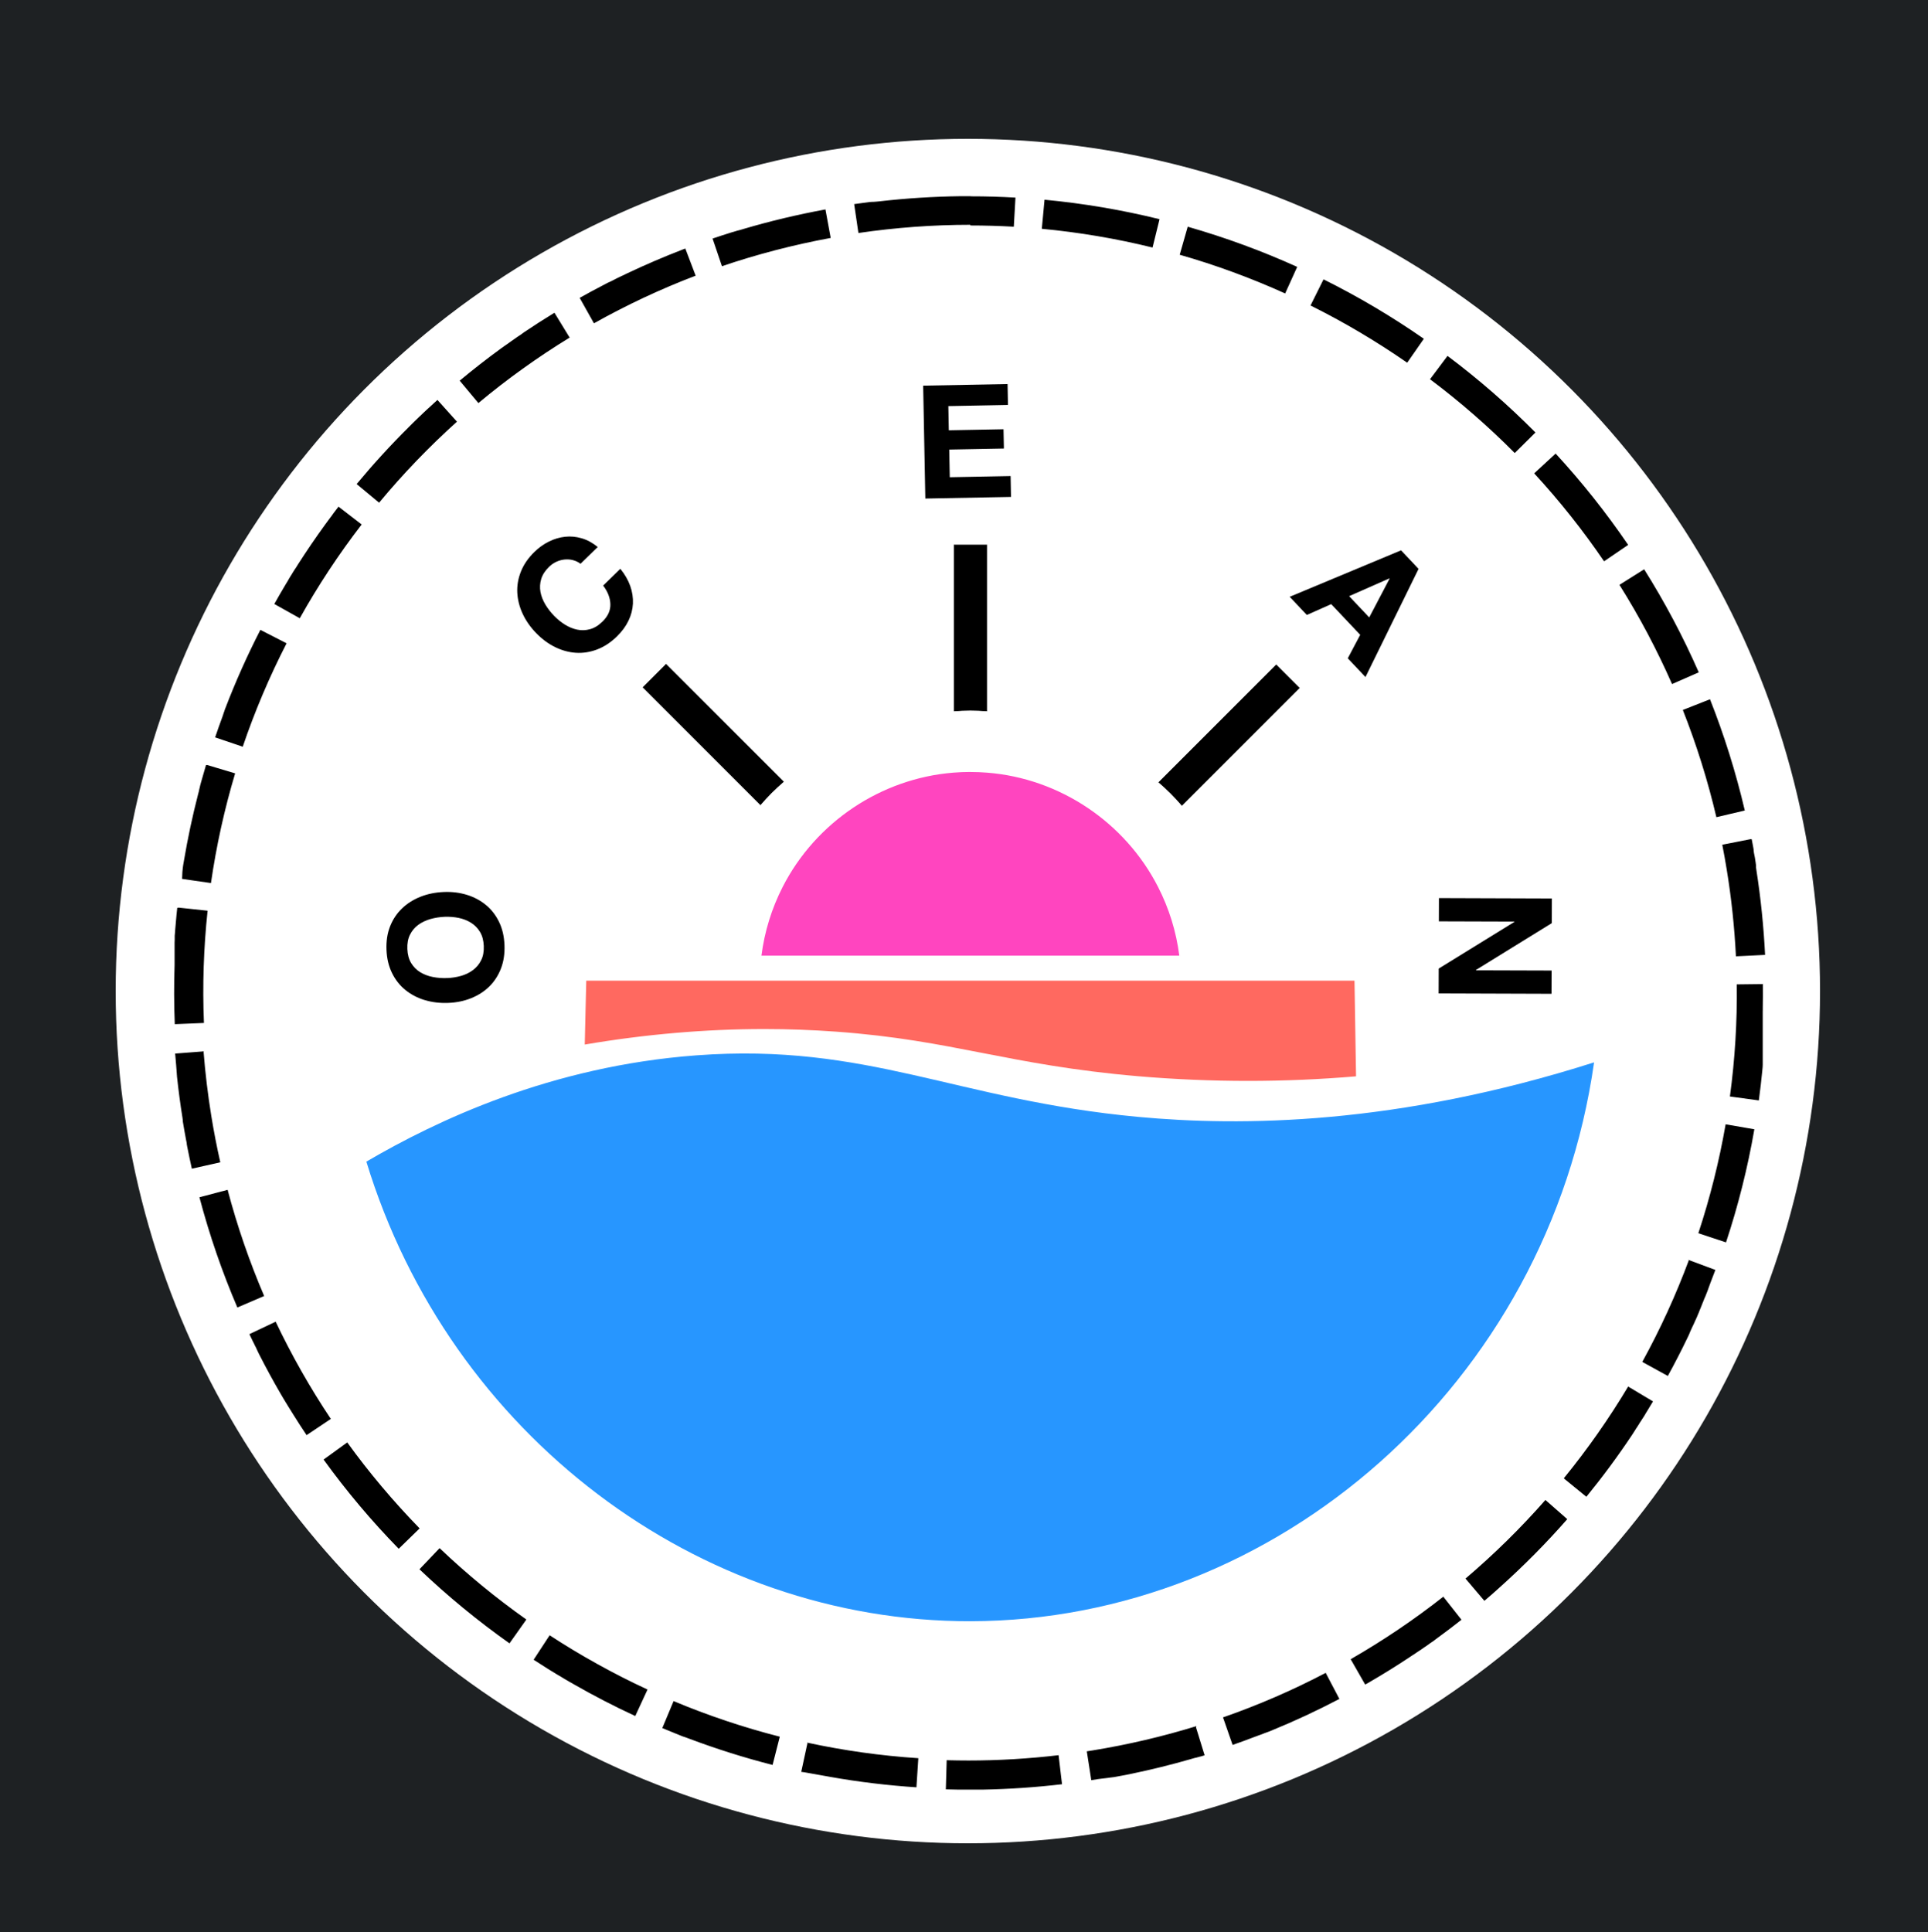
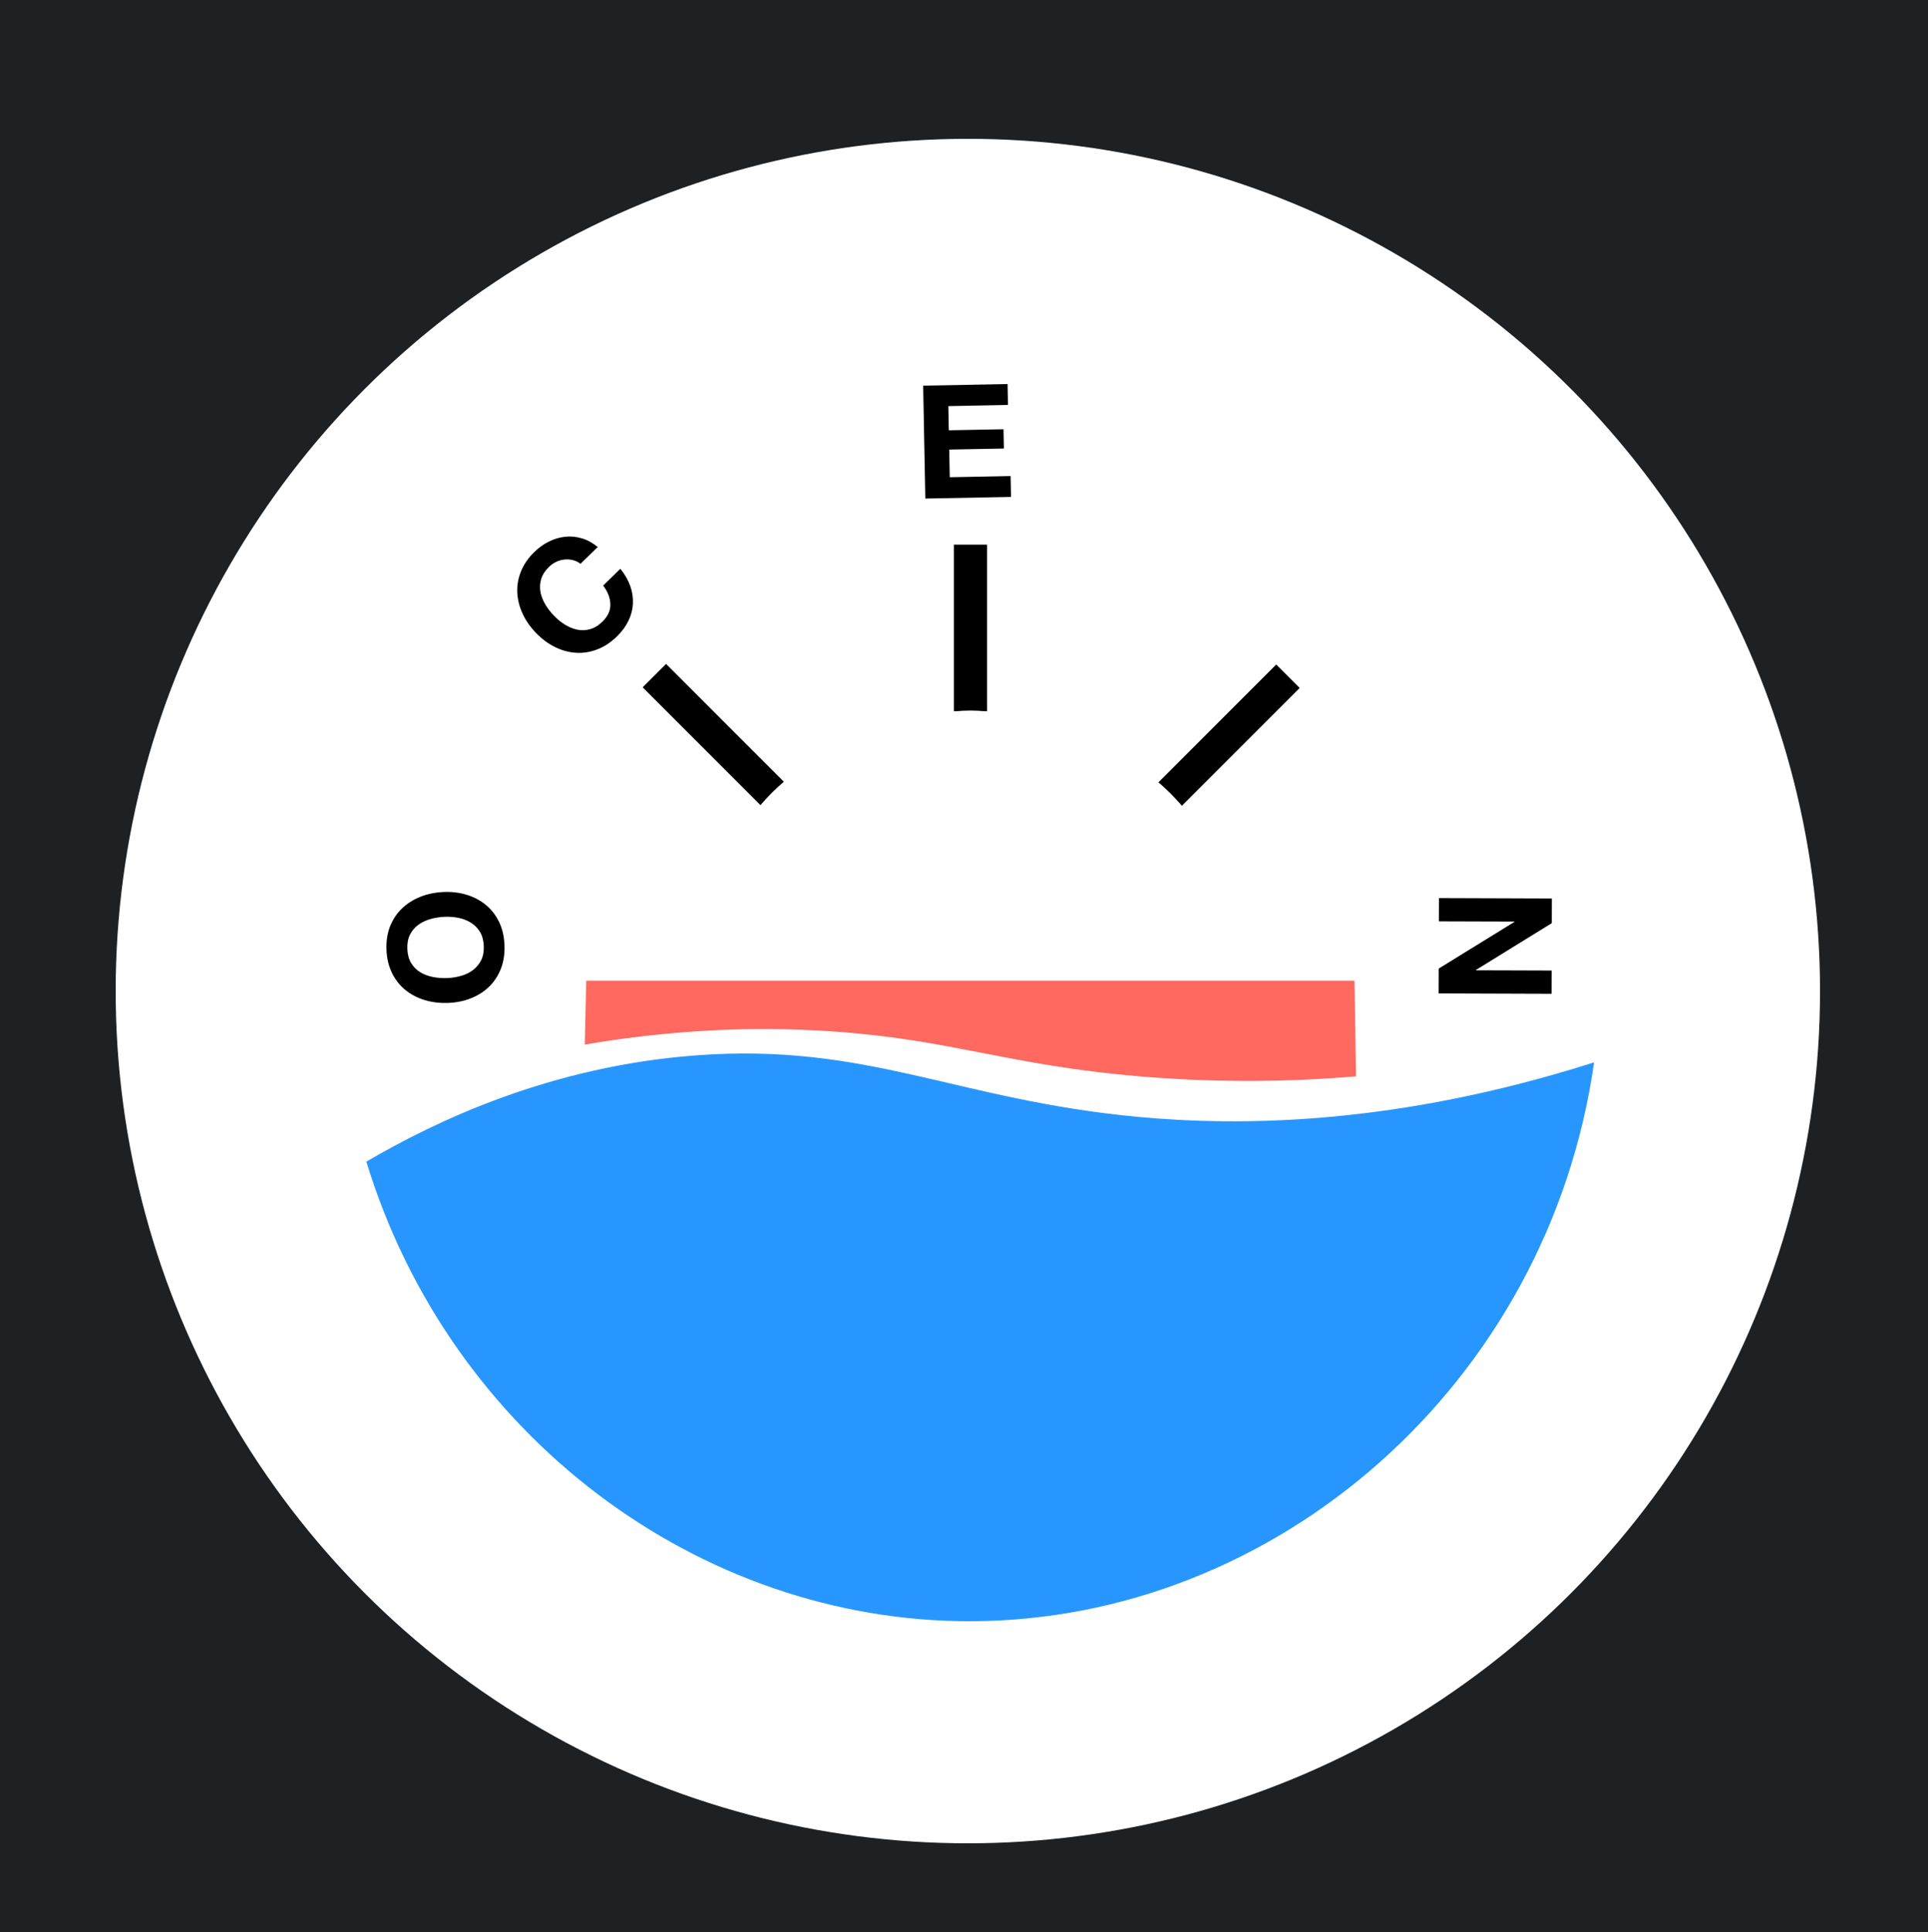
<svg xmlns="http://www.w3.org/2000/svg" id="Calque_2" data-name="Calque 2" viewBox="0 0 500 501">
  <defs>
    <style>
      .cls-1 {
        fill: #fff;
      }

      .cls-2 {
        fill: #1e2123;
      }

      .cls-3 {
        fill: #ff45bf;
      }

      .cls-4 {
        fill: #2796ff;
      }

      .cls-5 {
        fill: #ff6960;
      }
    </style>
  </defs>
  <g id="Calque_2-2" data-name="Calque 2">
    <rect class="cls-2" width="500" height="501" />
    <g>
      <circle class="cls-1" cx="251" cy="257" r="221" />
      <g id="Calque_1-2" data-name="Calque 1">
        <g>
          <path class="cls-5" d="m323.6,280.47c-9.49,0-19.09-.41-28.53-1.22-16.83-1.45-28.74-3.77-40.26-6.01-11.67-2.27-22.7-4.42-37.95-5.53-6.16-.45-12.43-.68-18.64-.68-15.29,0-31.02,1.36-46.74,4.05l.4-16.95h199.56l.4,25.13c-9.33.8-18.83,1.21-28.24,1.21Z" />
          <path class="cls-1" d="m351.27,254.3l.24,14.97.16,9.84c-9.27.79-18.72,1.19-28.07,1.19s-19.08-.41-28.51-1.22c-16.82-1.45-28.73-3.77-40.25-6.01-11.68-2.28-22.71-4.43-37.97-5.54-6.16-.45-12.44-.68-18.65-.68-15.24,0-30.9,1.35-46.57,4.02l.19-8.23.2-8.34h199.22m.34-.34h-199.9c-.14,5.77-.27,11.55-.41,17.32,18.13-3.11,33.94-4.08,46.92-4.08,7.07,0,13.31.29,18.63.67,30.4,2.21,44.45,8.64,78.21,11.54,10.39.89,19.98,1.22,28.54,1.22,11.52,0,21.18-.6,28.42-1.22-.14-8.49-.27-16.97-.41-25.46h0Z" />
        </g>
        <g>
          <path d="m256.04,184.53c-1.44-.12-2.91-.18-4.37-.18s-2.93.06-4.37.18v-43.35h8.74v43.35Z" />
          <path class="cls-1" d="m255.96,141.25v43.2c-1.41-.11-2.86-.17-4.3-.17s-2.89.06-4.3.17v-43.2h8.6m.14-.14h-8.88v43.49c1.47-.12,2.95-.18,4.44-.18s2.98.06,4.44.18v-43.49h0Z" />
        </g>
        <g>
-           <path class="cls-3" d="m197.29,247.98c.79-6.33,2.66-12.41,5.56-18.07,8.59-16.83,25.6-28.21,44.39-29.71,1.46-.12,2.95-.18,4.43-.18s2.97.06,4.43.18c18.79,1.49,35.8,12.88,44.39,29.71,2.9,5.67,4.77,11.75,5.56,18.07h-108.75Z" />
-           <path class="cls-1" d="m251.66,200.19c1.48,0,2.96.06,4.41.18,18.73,1.49,35.68,12.84,44.25,29.62,2.86,5.59,4.72,11.59,5.51,17.82h-108.36c.8-6.24,2.65-12.23,5.51-17.83,8.57-16.78,25.52-28.12,44.25-29.62,1.45-.12,2.93-.18,4.41-.18m0-.34c-1.49,0-2.98.06-4.44.18-19.47,1.55-36.08,13.25-44.53,29.8-2.88,5.62-4.81,11.79-5.6,18.32h109.13c-.79-6.53-2.72-12.7-5.6-18.32-8.45-16.55-25.06-28.25-44.53-29.8-1.47-.12-2.95-.18-4.44-.18h0Z" />
+           <path class="cls-1" d="m251.66,200.19c1.48,0,2.96.06,4.41.18,18.73,1.49,35.68,12.84,44.25,29.62,2.86,5.59,4.72,11.59,5.51,17.82h-108.36c.8-6.24,2.65-12.23,5.51-17.83,8.57-16.78,25.52-28.12,44.25-29.62,1.45-.12,2.93-.18,4.41-.18m0-.34c-1.49,0-2.98.06-4.44.18-19.47,1.55-36.08,13.25-44.53,29.8-2.88,5.62-4.81,11.79-5.6,18.32c-.79-6.53-2.72-12.7-5.6-18.32-8.45-16.55-25.06-28.25-44.53-29.8-1.47-.12-2.95-.18-4.44-.18h0Z" />
        </g>
        <g>
          <path d="m166.56,178.24l6.18-6.18,30.65,30.65c-1.1.93-2.18,1.93-3.22,2.97-1.03,1.03-2.03,2.12-2.96,3.22l-30.65-30.65Z" />
          <path class="cls-1" d="m172.74,172.16l30.55,30.55c-1.08.92-2.14,1.9-3.16,2.92-1.02,1.02-2,2.08-2.92,3.16l-30.55-30.55,6.08-6.08m0-.2l-6.28,6.28,30.75,30.75c.95-1.12,1.96-2.21,3.01-3.27,1.06-1.06,2.15-2.06,3.27-3.01l-30.75-30.75h0Z" />
        </g>
        <g>
          <path d="m306.51,209.06c-.93-1.1-1.93-2.18-2.97-3.22-1.03-1.03-2.11-2.03-3.22-2.97l30.65-30.65,6.18,6.18-30.65,30.65Z" />
          <path class="cls-1" d="m330.97,172.32l6.08,6.08-30.55,30.55c-.92-1.08-1.9-2.14-2.92-3.16-1.02-1.02-2.08-2-3.16-2.92l30.55-30.55m0-.2l-30.75,30.75c1.12.95,2.21,1.96,3.27,3.01s2.06,2.15,3.01,3.27l30.75-30.75-6.28-6.28h0Z" />
        </g>
-         <path d="m251.65,50.88s-.07,0-.11,0c0,0,0,0-.01,0-.03,0-.07,0-.1,0,0,0-.01,0-.02,0-.03,0-.07,0-.1,0,0,0-.01,0-.02,0-.03,0-.07,0-.1,0,0,0,0,0-.01,0-.07,0-.15,0-.22,0,0,0,0,0-.01,0-.04,0-.07,0-.11,0,0,0,0,0-.01,0-.03,0-.07,0-.1,0,0,0-.01,0-.02,0-.04,0-.07,0-.11,0,0,0,0,0,0,0-.08,0-.15,0-.23,0,0,0,0,0,0,0-.04,0-.07,0-.11,0,0,0,0,0-.01,0-.04,0-.07,0-.11,0,0,0,0,0-.01,0-.04,0-.07,0-.11,0,0,0,0,0,0,0-.08,0-.15,0-.23,0,0,0,0,0,0,0-.04,0-.08,0-.11,0,0,0,0,0,0,0-.04,0-.08,0-.12,0h0c-.19,0-.39,0-.58,0,0,0,0,0,0,0-6.9.09-13.85.53-20.83,1.32,0,0,0,0,0,0-.16.02-.31.04-.47.05,0,0,0,0,0,0-.04,0-.07,0-.11.01,0,0,0,0-.01,0-.04,0-.07,0-.11.01,0,0,0,0-.01,0-.04,0-.07,0-.11.01,0,0,0,0,0,0-.03,0-.07,0-.1.01,0,0-.01,0-.02,0-.03,0-.07,0-.1.01,0,0-.02,0-.02,0-.03,0-.06,0-.1.01,0,0-.02,0-.03,0-.03,0-.06,0-.1.01,0,0-.02,0-.03,0-.03,0-.06,0-.09.01-.01,0-.02,0-.03,0-.03,0-.05,0-.08,0,0,0-.02,0-.03,0-.03,0-.06,0-.09.01-.01,0-.03,0-.04,0-.03,0-.05,0-.08.01-.01,0-.03,0-.04,0-.03,0-.05,0-.08,0-.02,0-.03,0-.05,0-.02,0-.03,0-.05,0-.02,0-.05,0-.07,0-.02,0-.03,0-.05,0-.03,0-.05,0-.08.01-.01,0-.03,0-.04,0-.03,0-.07,0-.1.01,0,0-.01,0-.02,0-.02,0-.04,0-.06,0,0,0,0,0,0,0-.04,0-.08.01-.12.01,0,0-.01,0-.02,0-.04,0-.08,0-.11.01,0,0,0,0-.01,0-1.32.17-2.64.35-3.97.54l1.1,7.49c9.62-1.41,19.4-2.13,29.06-2.13v-7.57h0Zm-37.63,3.44c-7.24,1.33-14.32,3.02-21.23,5.06h0c-.07.02-.15.04-.22.07,0,0,0,0,0,0-.07.02-.14.04-.21.06h-.01c-.07.03-.14.05-.21.07,0,0,0,0-.02,0-.03,0-.06.02-.09.03h-.01s-.07.02-.1.03c0,0-.01,0-.02,0-.03,0-.06.02-.09.03,0,0-.02,0-.02,0-.03.01-.07.02-.1.03,0,0-.01,0-.02,0-.03,0-.05.02-.08.03-.01,0-.02,0-.03,0-.03,0-.06.02-.09.03,0,0-.02,0-.02,0-.03,0-.05.02-.08.02-.01,0-.02,0-.03.01-.03,0-.05.02-.08.02,0,0-.02,0-.02,0-.03,0-.06.02-.09.03-.01,0-.03,0-.04.01-.02,0-.04.01-.06.02-.01,0-.03,0-.04.01-.03,0-.06.02-.09.03-.01,0-.03,0-.04.01-.02,0-.03.01-.05.02-.02,0-.03,0-.05.01-.02,0-.04.01-.07.02-.02,0-.05.01-.06.02-.02,0-.03,0-.05.01-.02,0-.03.01-.05.02-.01,0-.03,0-.04.01-.03,0-.06.02-.1.03-.01,0-.02,0-.03.01-.02,0-.04.01-.06.02-.01,0-.02,0-.04.01-.04.01-.08.02-.12.04,0,0,0,0-.01,0-.02,0-.05.01-.06.02,0,0-.02,0-.03,0-.06.02-.14.04-.2.06,0,0-.01,0-.02,0-.08.02-.14.04-.22.07,0,0,0,0,0,0-1.61.5-3.22,1.03-4.82,1.57l2.43,7.17c9.15-3.11,18.64-5.57,28.2-7.33l-1.37-7.44h0Zm-36.39,10.17h-.01s-.06.03-.09.04c0,0,0,0,0,0-.03.01-.07.03-.1.04,0,0,0,0-.02,0-.03.01-.07.03-.1.04h0s-.07.03-.11.04c0,0,0,0-.01,0-.07.03-.14.05-.21.08h0c-.07.03-.15.06-.22.09h0c-4.75,1.84-9.4,3.84-13.95,5.99h0c-.07.04-.14.07-.21.1h0c-.07.03-.14.07-.21.1h0s-.07.03-.1.05h0s-.07.04-.1.05h0s-.07.03-.1.05c0,0,0,0,0,0-.03.02-.07.03-.1.05h0s-.06.03-.09.05c0,0,0,0-.01,0-.03.02-.07.03-.1.05h0s-.06.03-.09.05c0,0,0,0-.02,0-.03.02-.07.03-.1.05,0,0,0,0,0,0-.03.01-.06.03-.09.05,0,0,0,0-.02,0-.07.03-.13.06-.2.09,0,0-.01,0-.02,0-.03.02-.06.03-.1.05,0,0,0,0,0,0-.03.01-.06.03-.09.04-.01,0-.01,0-.02.01-.03.02-.06.03-.09.05h0s-.06.03-.09.05c-.01,0-.01,0-.02.01-.03.01-.06.03-.09.04h-.01s-.06.03-.09.05c-.01,0-.02,0-.03.01-.03.01-.05.03-.08.04,0,0,0,0-.01,0-.03.01-.06.03-.09.04-.01,0-.02.01-.03.02-.02.01-.04.02-.07.03-.01,0-.02.01-.04.02-.03.01-.05.03-.08.04-.01,0-.02.01-.03.02-.02.01-.04.02-.06.03-.01,0-.02,0-.03.01-.03.01-.06.03-.08.04-.01,0-.02.01-.04.02-.02,0-.04.02-.06.03-.01,0-.02.01-.04.02-.03.01-.05.03-.08.04-.01,0-.03.01-.04.02-.02,0-.04.02-.06.03-.01,0-.02.01-.04.02-.03.01-.05.03-.08.04-.02,0-.02.01-.04.02-.02,0-.03.02-.05.03-.01,0-.03.01-.04.02-.03.01-.05.03-.08.04-.02,0-.02.01-.04.02-.02,0-.03.02-.05.03-.02,0-.02.01-.04.02-.03.01-.05.03-.08.04-.02,0-.02.01-.04.02-.02,0-.03.02-.05.03-.02,0-.03.01-.04.02-.03.01-.05.03-.08.04-.02,0-.03.01-.05.02-.01,0-.03.01-.04.02-.02,0-.03.02-.05.02-.02,0-.03.02-.05.03-.02.01-.05.02-.07.04-.01,0-.02.01-.04.02-.02,0-.04.02-.05.03,0,0-.02,0-.03.01-.04.02-.06.03-.1.05-.01,0-.02.01-.03.02-.02,0-.04.02-.06.03,0,0-.01,0-.02,0-.04.02-.07.04-.11.05,0,0-.02,0-.03.01-.02,0-.04.02-.06.03,0,0,0,0-.01,0-.04.02-.08.04-.12.06,0,0-.01,0-.02.01-.02.01-.04.02-.06.03,0,0-.01,0-.02,0-.04.02-.08.04-.12.06,0,0,0,0-.01,0-.02.01-.04.02-.07.03,0,0,0,0,0,0-.05.02-.09.04-.13.07,0,0,0,0,0,0-.02.01-.04.02-.07.03,0,0,0,0,0,0-.05.02-.09.04-.13.07,0,0,0,0,0,0-.02.01-.05.02-.07.04h0c-.07.04-.14.07-.21.11,0,0,0,0,0,0-.14.07-.28.14-.42.22h0c-2.15,1.11-4.27,2.25-6.37,3.43l3.7,6.6c8.45-4.74,17.32-8.9,26.38-12.35l-2.69-7.07h0Zm-33.91,16.65c-2.64,1.61-5.23,3.28-7.79,5h0s-.06.04-.1.07h0s-.06.04-.1.07h0s-.06.05-.09.07h0s-.06.04-.1.07h0s-.06.05-.09.07h0s-.06.04-.09.07c0,0,0,0,0,0-.03.02-.06.04-.09.06h0s-.06.05-.09.07c0,0,0,0,0,0-.03.02-.06.04-.09.06h0s-.06.04-.09.07c0,0,0,0-.01,0-.03.02-.06.04-.09.06h0s-.06.04-.09.06c0,0-.01,0-.02.01-.03.02-.05.04-.08.06,0,0,0,0,0,0-.03.02-.06.04-.09.06,0,0-.01,0-.02.01-.03.02-.05.04-.08.05,0,0,0,0-.01,0l-.09.06s-.02.01-.02.02c-.03.02-.05.03-.08.05,0,0,0,0-.01,0-.03.02-.06.04-.08.06-.01,0-.02.01-.03.02-.02.02-.05.03-.07.05,0,0,0,0-.01,0-.03.02-.06.04-.08.06-.01,0-.01.01-.03.02-.02.02-.05.03-.07.05,0,0,0,0-.01,0-.03.02-.06.04-.08.06-.01,0-.02.01-.03.02-.02.02-.05.03-.07.05-.01,0-.01,0-.02.02-.02.02-.05.03-.07.05-.01,0-.02.01-.03.02-.02.02-.05.03-.07.05-.01,0-.01.01-.03.02-.02.02-.04.03-.07.05-.01,0-.02.02-.03.02-.02.02-.05.03-.07.05-.01,0-.02.01-.03.02-.02.02-.04.03-.06.04-.01,0-.02.02-.03.02-.02.02-.05.03-.07.05,0,0-.02.02-.03.02-.02.01-.04.03-.06.04-.01,0-.02.02-.03.02-.02.02-.04.03-.07.05-.02.01-.02.02-.04.03-.02.01-.04.03-.05.04-.01,0-.03.02-.04.03-.02.01-.04.03-.06.04-.02.01-.03.02-.05.03-.02.01-.03.02-.05.03-.02.01-.03.02-.04.03-.02.01-.04.03-.06.04-.02.01-.03.02-.05.04-.01.01-.03.02-.04.03-.02.01-.02.02-.04.03-.02.01-.04.03-.06.04-.02.01-.03.02-.05.04-.01,0-.03.02-.04.03-.02.01-.03.02-.04.03-.02.01-.03.02-.05.03-.02.02-.04.03-.06.05-.01,0-.02.02-.04.03-.02.01-.03.02-.04.03-.02.01-.03.02-.05.03-.02.02-.05.03-.07.05-.01,0-.02.02-.03.02-.02.01-.03.02-.05.04h-.01s-.07.06-.1.08c0,0-.02.01-.03.02-.05.04-.11.08-.17.12,0,0-.02.01-.03.02-.05.04-.12.08-.17.12,0,0-.01,0-.02.01-.05.04-.12.08-.17.12,0,0-.01,0-.02.01-.05.04-.12.08-.17.12,0,0-.01,0-.02.01-.05.04-.12.09-.17.12,0,0-.01,0-.02.01-.06.04-.12.08-.17.13,0,0,0,0-.02.01-.06.04-.12.09-.18.13,0,0,0,0,0,0-.06.05-.12.09-.18.13,0,0,0,0,0,0-.06.05-.12.09-.18.13,0,0,0,0-.01,0-.06.05-.12.09-.18.13,0,0,0,0,0,0-3.64,2.66-7.2,5.43-10.65,8.31l4.85,5.81c7.45-6.22,15.41-11.93,23.67-16.98l-3.95-6.46h0Zm-30.29,22.58c-.91.82-1.81,1.65-2.71,2.48h0c-.06.05-.11.11-.17.16h0c-.06.05-.11.11-.17.16h0c-.06.05-.11.11-.17.16h0c-.09.08-.17.16-.26.24h0c-.06.06-.11.11-.17.16h0c-.06.06-.11.11-.17.16,0,0,0,0,0,0-.05.05-.11.1-.16.16,0,0,0,0,0,0-.05.05-.11.1-.16.15,0,0,0,0-.02.02-.05.05-.1.1-.15.15,0,0,0,0-.02.02-.03.02-.05.05-.08.07h0s-.05.05-.08.07c0,0-.01.01-.02.02-.02.02-.05.05-.07.07,0,0,0,0-.01,0-.02.02-.04.04-.07.06,0,0-.02.02-.02.02-.02.02-.05.05-.07.07,0,0-.01.01-.02.02-.02.02-.04.04-.06.06,0,0-.02.02-.02.02-.02.02-.05.05-.07.07,0,0,0,0-.02.02-.02.02-.04.04-.06.06,0,0-.02.02-.02.02-.02.02-.05.04-.07.07,0,0-.01.01-.02.02-.02.02-.04.03-.05.05,0,0-.02.02-.03.02-.02.02-.05.04-.07.07,0,0-.01.01-.02.02-.02.02-.04.03-.05.05,0,0-.01.01-.02.02-.02.02-.04.04-.07.07,0,0-.02.02-.03.03-.02.01-.03.03-.05.04,0,0-.02.02-.03.03-.02.02-.04.04-.06.06,0,0-.02.02-.03.03-.01.01-.03.03-.04.04-.01.01-.03.03-.04.04-.02.02-.03.03-.05.05-.01.01-.02.02-.04.03-.01.01-.03.02-.04.04-.02.02-.04.04-.06.06-.01.01-.03.02-.04.04,0,0-.03.03-.04.04-.01.01-.02.02-.03.03-.02.02-.04.04-.06.06-.01.01-.02.02-.03.03,0,0-.03.03-.04.04-.01,0-.02.02-.03.03-.02.02-.05.05-.07.06-.01.01-.02.02-.03.03-.01.01-.03.03-.04.04,0,0-.02.02-.03.03-.02.02-.05.05-.07.07,0,0-.02.02-.03.03-.01.01-.03.03-.04.04,0,0-.02.02-.02.02-.03.03-.05.05-.08.08,0,0-.02.01-.02.02-.01.01-.03.03-.05.05,0,0,0,0,0,0-.03.03-.06.06-.09.09,0,0-.01.01-.02.02-.05.05-.1.1-.15.15,0,0-.01.01-.02.02-.05.05-.1.1-.15.15,0,0-.01,0-.02.02-.05.05-.1.1-.15.15,0,0,0,0-.01.01-.06.05-.1.1-.16.16,0,0,0,0,0,0-4.75,4.71-9.25,9.64-13.52,14.78l5.82,4.83c6.19-7.47,12.99-14.53,20.19-21.01l-5.06-5.63h0Zm-25.68,27.72c-.38.5-.77,1-1.15,1.5h0c-.05.06-.09.12-.14.19h0c-.05.07-.09.13-.14.19,0,0,0,0,0,0-.04.06-.09.12-.13.18,0,0,0,0-.01.02-.02.03-.04.06-.06.09,0,0,0,0,0,.01-.02.02-.04.05-.06.07,0,0-.01.01-.01.02-.02.03-.04.05-.06.08,0,0,0,.01-.01.02-.02.02-.03.05-.05.07,0,0-.01.02-.02.02-.02.03-.04.05-.06.08,0,0-.01.02-.02.02-.02.02-.03.04-.05.06,0,.01-.01.02-.02.03-.02.03-.04.05-.06.08,0,0-.02.02-.02.03-.01.02-.03.04-.04.06,0,.01-.01.02-.02.03-.02.02-.04.05-.05.07,0,.01-.02.02-.03.03-.01.02-.02.03-.04.05-.01.02-.03.04-.04.05-.01.02-.03.03-.04.05,0,.01-.02.03-.03.04-.01.01-.02.03-.03.05-.02.02-.03.04-.04.06-.01.01-.02.03-.03.04,0,.01-.02.03-.03.04-.01.01-.02.03-.03.04-.02.02-.03.04-.05.06,0,.01-.02.03-.03.04,0,.01-.02.03-.03.04,0,.01-.02.02-.03.04-.02.03-.04.05-.06.08,0,.01-.02.02-.02.03-.01.02-.02.03-.04.05,0,0,0,.01-.01.02-.02.03-.05.07-.07.1,0,0-.01.01-.02.02-.01.02-.03.04-.04.05,0,0,0,0,0,.01-.02.03-.05.07-.07.1,0,0,0,.01-.02.02-.04.06-.08.11-.13.17,0,0,0,0,0,.01-.05.06-.08.11-.13.17,0,0,0,0-.01.01-.04.06-.09.12-.13.18,0,0,0,0,0,0-2.46,3.38-4.81,6.84-7.07,10.36,0,0,0,0,0,0-.04.07-.08.12-.12.19,0,0,0,0,0,.01-.04.07-.08.12-.12.19,0,0,0,0,0,.01-.04.07-.07.12-.12.18,0,0,0,.01-.01.02-.03.05-.08.12-.11.18,0,0-.01.02-.02.02-.02.04-.05.08-.07.12,0,0,0,0,0,0-.01.02-.03.04-.04.06,0,0-.01.02-.02.02-.02.03-.04.06-.06.09,0,0,0,.02-.02.02-.01.02-.02.04-.03.05,0,.01-.01.02-.02.03-.02.03-.03.06-.06.09,0,0-.01.02-.02.03-.01.02-.02.03-.03.05,0,.01-.01.02-.02.03-.02.03-.03.06-.05.08,0,.01-.01.02-.02.03-.01.02-.02.03-.03.05,0,.01-.01.02-.02.03-.02.03-.03.05-.05.08,0,.01-.01.02-.02.03-.01.02-.02.03-.03.05-.01.02-.02.03-.03.05-.01.02-.03.05-.04.06,0,.01-.02.03-.03.04-.01.02-.02.03-.03.05-.01.02-.03.04-.04.06-.01.02-.02.03-.03.05,0,.01-.02.03-.02.04-.01.02-.02.03-.03.05-.01.02-.03.05-.04.07-.01.02-.02.02-.03.04,0,.02-.02.03-.03.05-.01.02-.01.02-.02.04-.02.02-.03.05-.05.07-.01.02-.01.02-.02.04-.01.02-.02.03-.03.05,0,.01-.02.02-.02.04-.02.03-.03.05-.05.08-.01.02-.01.02-.02.04-.01.02-.02.04-.04.06,0,.01-.01.02-.02.03-.02.03-.03.05-.05.08,0,.01-.01.02-.02.03-.01.02-.03.04-.04.06,0,.01-.01.02-.02.03-.02.03-.03.05-.05.08,0,.01-.01.02-.02.03-.01.02-.03.05-.04.07,0,0-.01.02-.01.02-.02.03-.03.05-.05.08,0,.01-.01.02-.02.03-.02.03-.03.05-.05.08h0s-.03.07-.05.09c0,.01,0,.01-.02.02-.02.03-.04.06-.05.09,0,0,0,0,0,.01-.02.03-.03.05-.05.08,0,0-.01.02-.02.02-.02.03-.03.06-.05.09,0,0,0,.01,0,.02-.02.03-.03.05-.05.08,0,0,0,.01-.01.02-.02.03-.04.06-.05.09,0,0,0,0,0,.01-.02.03-.03.05-.05.08,0,0,0,.01-.01.02-.02.03-.04.06-.06.09h0s-.03.07-.05.1h0s-.04.07-.06.1h0s-.04.07-.06.1h0s-.04.07-.06.1c0,0,0,0,0,0-.04.06-.08.13-.12.19,0,0,0,0,0,0-.04.07-.08.13-.12.2h0c-.04.07-.08.14-.12.2h0c-.04.07-.08.14-.12.2h0c-.97,1.63-1.92,3.26-2.84,4.92l6.6,3.7c4.73-8.46,10.13-16.64,16.05-24.32l-6-4.62h0Zm-20.23,31.91c-3.39,6.6-6.42,13.38-9.09,20.34h0s-.02.05-.03.07c0,0,0,0,0,0-.02.05-.03.09-.05.14,0,0,0,0,0,0,0,.02-.02.05-.03.07,0,0,0,0,0,0-.02.04-.03.09-.05.13,0,0,0,.01,0,.02,0,.02-.02.04-.02.06,0,0,0,.01,0,.02-.01.04-.03.07-.04.11,0,.01,0,.02-.01.03,0,.02-.01.04-.02.06,0,.01,0,.02-.01.04-.01.03-.02.06-.03.09,0,.02-.01.03-.02.05,0,.02-.01.03-.02.05-.01.03-.02.05-.03.08,0,.01-.01.03-.02.04,0,.02-.01.04-.02.06,0,.01,0,.03-.01.04-.01.03-.02.06-.03.09,0,.01,0,.02-.01.04,0,.02-.02.04-.02.07,0,.01,0,.02-.01.03-.01.03-.02.06-.03.09,0,.01,0,.02-.01.03,0,.02-.02.05-.03.08,0,0,0,.02,0,.02-.01.03-.02.06-.04.09,0,0,0,.02,0,.02-.01.03-.02.06-.03.08v.02s-.03.07-.04.1c0,0,0,.01,0,.02-.01.03-.02.06-.04.1h0s-.03.07-.04.11c0,0,0,0,0,.01-.66,1.78-1.29,3.56-1.9,5.36l7.16,2.43c3.11-9.17,6.94-18.19,11.37-26.82l-6.73-3.45h0Zm-14.1,35.05c-.44,1.46-.86,2.93-1.27,4.41h0c-.02.08-.04.15-.06.22h0c-.02.08-.04.15-.06.22,0,0,0,0,0,.01,0,.04-.02.07-.03.11h0s-.02.07-.03.1c0,0,0,.02,0,.02,0,.03-.02.07-.03.1,0,0,0,0,0,0,0,.03-.02.06-.03.09,0,.01,0,.02,0,.03,0,.03-.02.06-.03.1,0,0,0,.01,0,.02,0,.03-.01.05-.02.08,0,.01,0,.02,0,.03,0,.03-.02.06-.03.09,0,0,0,.02,0,.03,0,.02-.01.05-.02.07,0,.01,0,.02,0,.04,0,.03-.01.05-.02.08,0,.02,0,.03-.01.05,0,.02-.01.04-.02.06,0,.01,0,.03-.01.05,0,.02-.01.04-.02.06,0,.02-.01.05-.02.07,0,.02,0,.03-.01.05,0,.02,0,.03-.01.05,0,.01,0,.03-.01.04,0,.03-.02.06-.02.09,0,.01,0,.03-.01.04,0,.02,0,.04-.01.06,0,.01,0,.02,0,.04,0,.03-.02.07-.03.1,0,.01,0,.02,0,.03,0,.02-.01.04-.02.06,0,0,0,.02,0,.03,0,.04-.02.08-.03.12,0,0,0,.01,0,.02,0,.03-.01.04-.02.07,0,0,0,0,0,0-.01.05-.02.09-.04.14,0,0,0,0,0,.01-.02.08-.04.14-.06.22,0,0,0,0,0,0-.02.08-.04.15-.06.22,0,0,0,0,0,0-1.47,5.7-2.7,11.48-3.69,17.34,0,0,0,0,0,0-.01.08-.03.15-.04.23,0,0,0,0,0,0-.01.08-.02.15-.04.23,0,0,0,0,0,.01-.01.08-.02.15-.04.22,0,0,0,0,0,.01-.01.08-.02.14-.04.22,0,0,0,.01,0,.02-.01.08-.02.14-.04.22,0,0,0,.01,0,.02-.01.07-.02.14-.03.21,0,0,0,.02,0,.02-.01.07-.02.14-.03.21,0,0,0,.02,0,.03-.01.07-.02.14-.03.21,0,0,0,.02,0,.03-.01.07-.02.14-.03.2,0,.01,0,.02,0,.04,0,.02,0,.04,0,.06,0,0,0,.02,0,.03,0,.04-.01.07-.02.11,0,.01,0,.02,0,.03-.01.07-.02.13-.03.2,0,.01,0,.03,0,.04,0,.02,0,.04,0,.06v.03s-.02.07-.02.1c0,.01,0,.03,0,.04,0,.02,0,.04,0,.06,0,.03,0,.05-.01.08,0,.02,0,.04,0,.06,0,.01,0,.03,0,.04,0,.02,0,.03,0,.05,0,.03,0,.06-.01.08,0,.02,0,.03,0,.05,0,.02,0,.03,0,.05,0,.02,0,.03,0,.05,0,.03,0,.06-.01.09,0,.02,0,.03,0,.05,0,.02,0,.04,0,.05,0,.02,0,.03,0,.05,0,.03,0,.06-.01.09,0,.02,0,.03,0,.05,0,.02,0,.04,0,.06,0,.02,0,.03,0,.05,0,.03,0,.06-.01.09,0,.01,0,.03,0,.04,0,.02,0,.04,0,.06,0,.01,0,.03,0,.04,0,.03,0,.06-.01.09,0,.01,0,.03,0,.04,0,.02,0,.04,0,.06,0,.01,0,.03,0,.04,0,.03,0,.06-.01.09,0,.01,0,.03,0,.04,0,.02,0,.04,0,.07,0,.01,0,.03,0,.04,0,.03,0,.06-.01.09,0,0,0,0,0,.01l7.49,1.08c1.38-9.58,3.49-19.15,6.27-28.44l-7.25-2.17h0Zm-7.46,37.04h0c0,.08-.02.16-.02.23h0c-.04.35-.07.7-.11,1.05h0c-.02.16-.03.31-.05.47h0c-.11,1.09-.2,2.18-.29,3.27h0c0,.08-.01.16-.02.23h0c0,.08-.01.16-.02.23,0,0,0,0,0,0-.02.27-.04.54-.06.82h0c0,.08-.01.15-.02.23,0,0,0,0,0,0,0,.08-.01.15-.02.23h0c0,.08-.01.16-.02.23h0c0,.08-.01.16-.02.23,0,0,0,0,0,.01,0,.04,0,.07,0,.11h0s0,.07,0,.11c0,0,0,0,0,.01,0,.03,0,.07,0,.1h0s0,.08,0,.12h0s0,.08,0,.11h0s0,.08,0,.12h0s0,.08,0,.11c0,0,0,0,0,.01,0,.04,0,.07,0,.11,0,0,0,0,0,0,0,.03,0,.07,0,.1,0,0,0,.01,0,.02,0,.07,0,.14-.01.22,0,0,0,.01,0,.02,0,.07,0,.14-.01.21,0,.01,0,0,0,.02,0,.07,0,.14-.01.21,0,0,0,.02,0,.02,0,.03,0,.07,0,.1,0,0,0,0,0,.01,0,.04,0,.07,0,.11,0,0,0,.02,0,.02,0,.03,0,.06,0,.09,0,0,0,.01,0,.02,0,.03,0,.07,0,.1,0,0,0,.02,0,.02,0,.03,0,.06,0,.09,0,0,0,.02,0,.02,0,.03,0,.07,0,.1,0,0,0,.01,0,.02,0,.03,0,.06,0,.09,0,0,0,.02,0,.03,0,.03,0,.07,0,.1,0,0,0,.01,0,.02,0,.03,0,.06,0,.09,0,0,0,.02,0,.03,0,.03,0,.07,0,.1,0,0,0,.01,0,.02,0,.03,0,.06,0,.09,0,.01,0,.02,0,.03,0,.03,0,.07,0,.1,0,0,0,0,0,.02,0,.03,0,.06,0,.09,0,.01,0,.02,0,.04,0,.03,0,.06,0,.09,0,0,0,.01,0,.02,0,.03,0,.06,0,.1,0,.01,0,.03,0,.04,0,.02,0,.05,0,.07,0,.01,0,.02,0,.03,0,.03,0,.06,0,.09,0,.01,0,.03,0,.04,0,.02,0,.04,0,.07v.04s0,.06,0,.09c0,.02,0,.03,0,.05,0,.02,0,.04,0,.06,0,.01,0,.03,0,.05,0,.03,0,.06,0,.09,0,.02,0,.03,0,.05,0,.02,0,.04,0,.06,0,.02,0,.02,0,.04,0,.03,0,.06,0,.09,0,.02,0,.03,0,.05,0,.02,0,.03,0,.05,0,.02,0,.03,0,.05,0,.02,0,.04,0,.06,0,.02,0,.06,0,.08,0,.02,0,.03,0,.05,0,.02,0,.03,0,.05,0,.02,0,.03,0,.05,0,.03,0,.06,0,.08,0,.02,0,.03,0,.05,0,.01,0,.04,0,.05,0,.01,0,.03,0,.04,0,.03,0,.07,0,.09,0,.01,0,.03,0,.04,0,.02,0,.04,0,.06,0,.01,0,.03,0,.04,0,.04,0,.06,0,.1,0,.01,0,.02,0,.03,0,.02,0,.04,0,.06,0,.01,0,.02,0,.04,0,.04,0,.08,0,.12,0,0,0,.02,0,.02,0,.02,0,.04,0,.06,0,0,0,.02,0,.03,0,.07,0,.14,0,.21,0,0,0,.02,0,.03,0,.07,0,.14,0,.21,0,.01,0,.02,0,.03,0,.02,0,.05,0,.07,0,0,0,0,0,0,0,.05,0,.09,0,.14,0,0,0,.02,0,.02,0,.03,0,.04,0,.07,0,0,0,0,0,.01,0,.04,0,.1,0,.14,0,0,0,0,0,.01,0,.03,0,.05,0,.07,0,0,0,0,0,0,0,.05,0,.1,0,.15,0,0,0,0,0,0,0,.03,0,.05,0,.08,0,0,0,0,0,.01,0,.08,0,.15,0,.23,0,0,0,0,0,0,0,.08,0,.16,0,.24,0,0,0,0,0,0-.17,5.1-.16,10.23.05,15.39l7.56-.31c-.4-9.7-.08-19.49.95-29.11l-7.52-.8h0Zm7,37.19l-7.54.58c.09,1.11.18,2.23.29,3.34h0s0,.05,0,.07c0,0,0,0,0,0,.01.11.02.22.03.34h0s0,.05,0,.07c0,0,0,0,0,.01,0,.09.02.17.03.26h0s0,.05,0,.07h0s0,.05,0,.07c0,0,0,0,0,0,0,.09.02.18.03.26h0s0,.05,0,.07h0s0,.05,0,.07c0,0,0,0,0,.01,0,.09.02.17.03.26,0,0,0,0,0,0,0,.02,0,.04,0,.06h0s0,.05,0,.07c0,0,0,0,0,.01,0,.09.02.17.03.26h0s0,.05,0,.07h0s0,.05,0,.07c0,0,0,0,0,.01,0,.09.02.18.03.26h0s0,.04,0,.07h0s0,.05,0,.07c0,0,0,0,0,0,.39,3.65.87,7.3,1.46,10.96h0s0,.04,0,.06v.02s0,.04.01.05c0,0,0,.02,0,.02.01.08.03.16.04.24,0,0,0,.03,0,.03,0,.01,0,.03,0,.04,0,.01,0,.02,0,.04,0,.01,0,.02,0,.04,0,.01,0,.03,0,.04,0,.01,0,.02,0,.03,0,.03,0,.05.01.07h0s0,.06.01.09c0,0,0,.01,0,.02,0,.03,0,.05.01.08,0,0,0,0,0,.01.01.06.02.13.03.19h0c.26,1.57.53,3.13.83,4.68,0,0,0,0,0,0,.01.06.02.13.04.19h0s.01.06.02.09c0,0,0,0,0,.01,0,.03.01.06.02.08,0,0,0,0,0,0,0,.03.01.06.02.09,0,0,0,.01,0,.02,0,.02,0,.04.01.07,0,.01,0,.02,0,.03,0,.02,0,.04.01.06,0,.01,0,.01,0,.02,0,.03.01.05.02.08,0,.01,0,.02,0,.03,0,.02,0,.04.01.05,0,.01,0,.03,0,.04,0,.02,0,.03,0,.05,0,.01,0,.03,0,.04,0,.01,0,.02,0,.04,0,.03.01.06.02.09v.03s.01.03.02.06c0,0,0,.01,0,.02.01.07.03.13.04.2,0,0,0,0,0,.01,0,.02,0,.04.01.07,0,0,0,0,0,0,.38,1.95.79,3.88,1.22,5.82l7.38-1.66c-.89-3.93-1.67-7.95-2.32-11.94-.91-5.59-1.59-11.27-2.03-16.89h0Zm6.08,35.91l-7.32,1.93c2.61,9.88,5.91,19.42,9.84,28.59l6.95-2.98c-3.81-8.89-7-18.16-9.48-27.54h0Zm12.48,34.19l-6.84,3.24c.28.59.56,1.18.85,1.77,0,0,0,0,0,0,.02.04.04.08.06.12,0,0,0,0,0,0,.01.02.02.04.03.06,0,0,0,0,0,0,.02.04.04.08.06.12,0,0,0,.02.01.02.02.03.03.07.05.1,0,0,0,.02.01.02.01.02.02.03.03.05,0,.01.01.03.02.04.01.03.03.05.04.08,0,.01.01.03.02.04.01.02.02.04.03.06,0,.02.02.04.03.05,0,.01.02.03.02.05.01.02.02.04.03.06,0,.02.02.03.02.05,0,.02.02.03.02.05,0,.02.02.03.02.05.01.02.02.05.03.07,0,.01.01.03.02.04.01.02.02.05.04.07,0,.01.01.03.02.04,0,.02.02.04.03.06,0,.01.01.02.02.03.01.03.03.05.04.08,0,.01.01.03.02.04.01.03.03.05.04.08,0,.01.01.02.02.03.01.02.02.04.03.06,0,.01.01.02.02.03.01.03.03.06.04.08,0,.01,0,.02.01.03.01.03.03.06.04.09,0,.01,0,.01.01.02.01.03.03.05.04.08,0,.01,0,0,0,.02.01.03.03.06.04.09,0,.01,0,.01.01.02.02.03.03.06.05.09,0,0,0,0,0,.01.01.03.03.06.04.09h0s.03.08.05.11c0,0,0,.01,0,.02.02.03.03.06.05.1,0,0,0,0,0,0,.02.03.03.06.05.09h0s.03.07.05.11h0c.03.08.07.15.1.21h0s.03.07.05.11h0c.05.11.11.21.16.32h0c.05.11.11.21.16.32h0c1.71,3.35,3.5,6.64,5.38,9.88h0c.12.2.24.41.36.61h0c.06.11.12.21.18.31h0c.06.1.12.2.18.3h0c.04.07.08.14.12.2h0s.04.07.06.1c0,0,0,0,0,0,.06.1.12.2.18.3,0,0,0,0,0,0,.04.07.08.13.12.2h0s.04.07.06.1h0c.04.07.08.14.12.2h0s.04.07.06.1c0,0,0,0,0,0,.04.06.08.13.12.19h0s.04.07.06.1c0,0,0,0,0,0,.04.07.08.13.12.2h0s.04.07.06.1c0,0,0,0,0,0,.04.07.08.13.12.19h0s.04.07.06.1c0,0,0,0,0,0,.04.07.08.13.12.2h0s.04.07.06.1c0,0,0,0,0,0,.04.06.08.13.12.19,0,0,0,0,0,0,.02.03.04.06.06.09,0,0,0,0,0,0,.04.07.08.13.12.2h0s.04.07.06.1c0,0,0,0,0,0,.04.06.08.13.12.19,0,0,0,0,0,0,.02.03.04.06.06.09,0,0,0,0,0,0,.04.06.08.13.12.19,0,0,0,0,0,0,.02.03.04.06.06.1,0,0,0,0,0,0,.04.07.08.13.12.2h0c.08.13.17.27.25.4h0c1.16,1.87,2.35,3.71,3.57,5.53l6.29-4.21c-5.39-8.06-10.22-16.58-14.37-25.33h0Zm18.53,31.32l-6.13,4.44c5.94,8.21,12.45,15.94,19.48,23.13l5.42-5.28c-6.77-6.95-13.09-14.44-18.76-22.29h0Zm23.95,27.41l-5.22,5.48c7.31,6.97,15.12,13.39,23.35,19.21l4.37-6.18c-7.92-5.6-15.49-11.83-22.5-18.51h0Zm28.53,22.61l-4.14,6.33c1.24.81,2.48,1.6,3.74,2.39h0c.16.1.31.2.47.29,0,0,0,0,0,0,.04.02.07.04.11.07,0,0,0,0,.01,0,.04.02.07.04.11.07,0,0,0,0,0,0,.06.04.11.07.17.11,0,0,0,0,.01,0,.03.02.07.04.1.06,0,0,0,0,0,0,.06.04.11.07.17.1,0,0,.01,0,.02.01.03.02.06.03.09.05.01,0,.02.01.03.02.02.02.05.03.07.05.01,0,.02.01.04.02.02.01.03.02.05.03.01,0,.02.01.03.02.02.02.05.03.08.05.01,0,.02.01.03.02.02.02.05.03.07.04.01,0,.03.02.04.02.02.01.03.02.05.03,0,0,.02.01.03.02.02.02.06.03.08.05.01,0,.02.01.03.02.02.02.05.03.08.05.01,0,.02.01.03.02.02.01.03.02.05.03.01,0,.02.01.03.02.02.02.05.03.08.05.01,0,.02.01.03.02.02.02.05.03.07.04.01,0,.03.02.04.02.01,0,.03.02.04.03.02.01.04.03.07.04.01,0,.03.02.05.03l.04.02s.05.03.07.04c.01,0,.03.02.04.02.02.01.04.03.06.04.02,0,.03.02.05.03.01,0,.03.02.04.03.02.01.04.02.06.03.02,0,.03.02.05.03.02,0,.03.02.05.03.02,0,.03.02.05.03.02.01.04.02.06.03.01,0,.03.02.04.02.02.01.05.03.07.04.01,0,.03.02.04.02.02.01.04.02.05.03.02,0,.03.02.04.03.02.01.04.03.06.04.01,0,.02.01.03.02.02.01.05.03.07.04.02,0,.02.01.04.02.02.01.04.02.06.04,0,0,.02.01.03.02.02.01.04.03.07.04.01,0,.02.01.03.02.03.02.05.03.08.05.01,0,.02.01.03.02.02.01.05.03.08.04.01,0,.02.01.03.02.02.01.04.03.07.04,0,0,.02.01.03.02.03.02.05.03.08.05.01,0,.02,0,.03.02.03.02.05.03.08.05.01,0,.01,0,.02.01.02.01.05.03.07.04.01,0,0,0,.02.01.03.02.06.03.08.05.01,0,.01,0,.02.01.03.02.06.03.08.05.01,0,.01,0,.02.01.03.02.05.03.08.05,0,0,0,0,.01,0,.03.02.06.03.08.05,0,0,.02.01.02.01.03.02.06.03.08.05,0,0,.01,0,.02.01.03.02.06.04.09.05h0s.06.04.09.06c0,0,0,0,.01,0,.03.02.06.03.09.05,0,0,.01,0,.02.01.03.02.06.04.09.05h0s.06.04.1.06h0s.06.04.09.06h.01s.06.04.09.06h0s.06.04.1.06c0,0,0,0,0,0,.03.02.06.04.1.06,0,0,0,0,.01,0,.03.02.06.04.09.05,0,0,0,0,.01,0,.03.02.06.04.09.05h0s.06.04.1.06c0,0,0,0,.01,0,.03.02.06.04.09.05,0,0,0,0,0,0,.07.04.13.08.2.11h0s.07.04.1.06h0c.1.06.2.12.3.18h0c5.2,2.98,10.52,5.73,15.97,8.25l3.18-6.87c-8.79-4.07-17.36-8.82-25.48-14.13h0Zm32.15,17.07l-2.92,6.98c1.03.43,2.06.85,3.1,1.27,0,0,0,0,0,0,.11.04.21.08.32.13,0,0,0,0,0,0,.04.02.08.03.12.05,0,0,0,0,0,0,.06.02.12.05.18.07.01,0,.02,0,.03.01.03.01.06.02.09.04,0,0,.02,0,.03.01.06.02.11.05.17.07.01,0,.03.01.04.01.03.01.05.02.08.03.01,0,.03.01.04.02.02,0,.03.01.05.02.02,0,.05.02.07.03.02,0,.04.01.05.02.01,0,.03.01.04.02.02,0,.06.02.08.03.01,0,.03.01.04.02.02,0,.03.01.05.02.02,0,.05.02.07.03.02,0,.03.01.04.02.02,0,.04.02.06.02.02,0,.04.01.05.02.02,0,.04.01.06.02.02,0,.02,0,.04.02.03.01.05.02.08.03.01,0,.03.01.04.02.02,0,.05.02.07.03.02,0,.03,0,.04.02.02,0,.04.02.06.02.01,0,.03.01.04.01.03.01.05.02.08.03.01,0,.02,0,.04.01.03.01.05.02.08.03.01,0,.02,0,.03.01.02,0,.05.02.07.03.01,0,.01,0,.02,0,.03.01.06.02.09.03.01,0,.02,0,.03.01.03.01.06.02.09.03.01,0,0,0,.02,0,.03.01.06.02.08.03,0,0,.01,0,.02,0,.03.01.06.02.09.04.01,0,.01,0,.02,0,.03.01.06.02.09.04,0,0,.01,0,.02,0,.03.01.06.02.09.04,0,0,0,0,0,0,.03.01.07.03.1.04,0,0,.01,0,.02,0,.03.01.07.03.1.04,0,0,0,0,.01,0,.03.01.07.03.1.04h0s.07.03.1.04c0,0,0,0,.01,0,.03.01.07.03.1.04,0,0,0,0,0,0,.07.03.14.05.21.08,0,0,0,0,0,0,.04.01.07.03.11.04,0,0,0,0,0,0,7.03,2.64,14.22,4.91,21.55,6.78l1.87-7.33c-9.38-2.39-18.67-5.51-27.62-9.26h0Zm34.71,10.93l-1.6,7.4s.01,0,.02,0c.02,0,.04,0,.07.01.01,0,.04,0,.05.01.02,0,.04,0,.07.01.02,0,.02,0,.04,0,.03,0,.06.01.08.02.02,0,.02,0,.04,0,.02,0,.04,0,.07.01.02,0,.03,0,.04,0,.03,0,.05.01.07.02.01,0,.02,0,.04,0,.03,0,.06.01.09.02.01,0,.02,0,.04,0,.02,0,.05,0,.07.01.02,0,.02,0,.04,0,.03,0,.05.01.08.02.01,0,.02,0,.04,0,.03,0,.06.01.09.02.01,0,.02,0,.03,0,.03,0,.05.01.08.02,0,0,.02,0,.02,0,.03,0,.06.01.09.02.01,0,.02,0,.03,0,.03,0,.06.01.09.02.01,0,.02,0,.03,0,.03,0,.05.01.08.02.01,0,.01,0,.02,0,.03,0,.06.01.09.02.01,0,.02,0,.03,0,.03,0,.06.01.09.02.01,0,.01,0,.02,0,.03,0,.05.01.08.02.01,0,.02,0,.03,0,.03,0,.06.01.09.02.01,0,.02,0,.03,0,.03,0,.06.01.09.02,0,0,.01,0,.02,0,.03,0,.06.01.09.02,0,0,.02,0,.02,0,.03,0,.07.01.1.02,0,0,.02,0,.02,0,.03,0,.07.01.1.02,0,0,0,0,0,0,.03,0,.06.01.1.02,0,0,.01,0,.02,0,.03,0,.07.01.1.02,0,0,.02,0,.02,0,.03,0,.07.01.1.02,0,0,0,0,0,0,.03,0,.07.01.1.02,0,0,.01,0,.02,0,.03,0,.07.01.1.02,0,0,.01,0,.02,0,.07.01.14.03.21.04,0,0,.01,0,.02,0,.03,0,.07.01.1.02,0,0,.01,0,.02,0,.03,0,.07.01.1.02h0s.07.01.1.02c0,0,.01,0,.02,0,.03,0,.07.01.1.02,0,0,.01,0,.02,0,.03,0,.07.01.1.02,0,0,0,0,0,0,.03,0,.07.01.1.02,0,0,.01,0,.02,0,.03,0,.07.01.1.02h.01s.07.02.1.02c0,0,0,0,0,0,.04,0,.07.01.11.02h.01s.07.02.11.02h0c.07.02.15.03.22.04h.01s.07.02.11.02h0s.08.01.11.02h0s.07.01.11.02h0c.07.02.15.03.22.04h0s.07.01.11.02c0,0,0,0,.01,0,.07.01.15.03.22.04h0s.08.02.11.02h0c.11.02.23.04.34.06,0,0,0,0,0,0,.08.01.15.03.23.04h0s.08.01.12.02h0c.42.08.85.15,1.27.23h0c7.34,1.3,14.8,2.2,22.34,2.7l.49-7.55c-9.67-.63-19.37-1.99-28.84-4.04h0Zm65.23,3.07c-7.78.92-15.68,1.39-23.47,1.39-1.87,0-3.77-.03-5.64-.08l-.22,7.56c1.06.03,2.13.05,3.2.07h0c.09,0,.18,0,.27,0h0s.06,0,.08,0h0s.05,0,.08,0h0c.06,0,.12,0,.18,0,0,0,0,0,.01,0,.02,0,.05,0,.07,0,0,0,.01,0,.02,0,.02,0,.05,0,.07,0,0,0,0,0,.01,0,.03,0,.06,0,.09,0h0s.06,0,.08,0c0,0,.01,0,.02,0,.02,0,.04,0,.07,0,0,0,.02,0,.02,0,.02,0,.05,0,.07,0,0,0,.01,0,.02,0,.03,0,.06,0,.08,0,0,0,.01,0,.02,0,.02,0,.05,0,.07,0,0,0,.02,0,.03,0,.02,0,.04,0,.06,0,0,0,.02,0,.02,0,.02,0,.05,0,.07,0,0,0,0,0,.01,0,.03,0,.06,0,.08,0,0,0,.01,0,.02,0,.02,0,.04,0,.07,0,.01,0,.02,0,.03,0,.02,0,.04,0,.06,0,0,0,.02,0,.03,0,.02,0,.04,0,.06,0,0,0,.01,0,.02,0,.03,0,.05,0,.08,0t.02,0h.06s.02,0,.03,0c.02,0,.04,0,.06,0,0,0,.02,0,.03,0,.02,0,.04,0,.06,0,0,0,.02,0,.03,0,.03,0,.05,0,.08,0h.03s.04,0,.06,0c.01,0,.02,0,.03,0h.06s.02,0,.03,0h.17s.02,0,.03,0h.07s.01,0,.02,0c.03,0,.05,0,.08,0,0,0,.02,0,.03,0,.02,0,.04,0,.06,0,0,0,.01,0,.02,0,.03,0,.05,0,.08,0,0,0,.01,0,.02,0,.02,0,.04,0,.07,0,0,0,.01,0,.02,0,.03,0,.05,0,.08,0,0,0,.01,0,.02,0,.02,0,.04,0,.07,0,0,0,.02,0,.02,0,.03,0,.06,0,.08,0h.01s.05,0,.07,0c0,0,.01,0,.02,0,.06,0,.11,0,.17,0,0,0,.01,0,.02,0,.06,0,.11,0,.17,0,0,0,.01,0,.02,0,.03,0,.05,0,.08,0,0,0,0,0,.01,0,.03,0,.06,0,.08,0,0,0,.01,0,.02,0,.02,0,.05,0,.07,0,0,0,.01,0,.02,0,.03,0,.06,0,.08,0,0,0,.01,0,.02,0,.02,0,.05,0,.07,0,0,0,.01,0,.01,0,.03,0,.06,0,.09,0,0,0,0,0,.01,0,.03,0,.05,0,.08,0,0,0,0,0,.01,0,.06,0,.12,0,.18,0,0,0,0,0,.01,0,.06,0,.12,0,.18,0,0,0,0,0,.01,0,.06,0,.12,0,.18,0,0,0,0,0,.01,0,.03,0,.06,0,.08,0,0,0,0,0,0,0,.03,0,.06,0,.09,0,0,0,0,0,0,0,.03,0,.06,0,.08,0,0,0,0,0,0,0,.03,0,.06,0,.09,0,0,0,0,0,0,0,.03,0,.05,0,.08,0,0,0,0,0,.01,0,.06,0,.12,0,.18,0,0,0,0,0,0,0,.06,0,.12,0,.18,0,0,0,0,0,0,0,.06,0,.12,0,.18,0,0,0,0,0,0,0,.06,0,.12,0,.19,0,0,0,0,0,0,0,6.81-.13,13.68-.59,20.58-1.4l-.89-7.51h0Zm35.63-7.52c-8.72,2.69-17.75,4.8-26.82,6.28-.53.09-1.06.17-1.58.25l1.16,7.48c.55-.08,1.1-.17,1.64-.26.03,0,.07-.01.1-.02,0,0,.02,0,.03,0,.03,0,.05,0,.07-.01,0,0,.02,0,.03,0,.03,0,.07-.01.1-.02,0,0,0,0,.01,0,.03,0,.06,0,.09-.01.01,0,.02,0,.03,0,.03,0,.05,0,.08-.01,0,0,.02,0,.02,0,.03,0,.07-.01.1-.02,0,0,.02,0,.02,0,.03,0,.05,0,.08-.01.01,0,.02,0,.03,0,.02,0,.05,0,.07-.01.01,0,.02,0,.03,0,.03,0,.06-.01.1-.02.01,0,.01,0,.03,0,.02,0,.05,0,.07-.01.01,0,.02,0,.04,0,.03,0,.05,0,.08-.01,0,0,.01,0,.02,0,.03,0,.06-.01.1-.02,0,0,.03,0,.03,0,.02,0,.05,0,.07-.01,0,0,.03,0,.03,0,.03,0,.06,0,.09-.01h.03s.06-.01.09-.02c0,0,.03,0,.04,0,.02,0,.04,0,.07-.01,0,0,.03,0,.04,0l.09-.02s.02,0,.02,0c.03,0,.05,0,.08-.01.01,0,.02,0,.04,0,.02,0,.05,0,.07-.01.01,0,.02,0,.03,0,.03,0,.06-.01.1-.02.01,0,.02,0,.03,0,.02,0,.05,0,.07-.01.01,0,.02,0,.03,0,.02,0,.05,0,.07-.01.01,0,.01,0,.03,0,.03,0,.06-.01.1-.02.01,0,.01,0,.03,0,.03,0,.05,0,.08-.01.01,0,.02,0,.03,0,.03,0,.05,0,.08-.01,0,0,.01,0,.02,0,.03,0,.07-.01.1-.02,0,0,.02,0,.03,0,.02,0,.05,0,.07-.01,0,0,.02,0,.03,0,.03,0,.06-.01.1-.02h0s.07-.01.1-.02c0,0,.02,0,.03,0,.02,0,.05,0,.07-.01,0,0,.02,0,.03,0,.03,0,.06-.01.1-.02,0,0,.01,0,.02,0,.03,0,.05,0,.08-.01.01,0,.02,0,.04,0,.02,0,.05,0,.07-.01.01,0,.01,0,.03,0,.03,0,.07-.01.1-.02,0,0,.01,0,.02,0,.03,0,.05,0,.08-.01.01,0,.02,0,.03,0,.03,0,.05,0,.08-.01,0,0,.02,0,.02,0,.03,0,.07-.01.1-.02.01,0,.01,0,.03,0,.02,0,.05,0,.08-.01.01,0,.02,0,.03,0,.03,0,.06-.01.09-.02,0,0,0,0,.01,0,.03,0,.07-.01.1-.02,0,0,.02,0,.02,0,.03,0,.05-.01.08-.02,0,0,.01,0,.02,0,.07-.01.14-.03.2-.04,0,0,.02,0,.03,0,.03,0,.05-.01.08-.02,0,0,.02,0,.02,0,.07-.01.14-.03.2-.04h.02s.06-.02.09-.02h.01s.07-.02.1-.02c0,0,0,0,.01,0,.03,0,.06-.01.09-.02.01,0,0,0,.02,0,.03,0,.06-.01.09-.02,0,0,0,0,0,0,.04,0,.07-.01.1-.02h.01s.06-.01.09-.02c0,0,.02,0,.02,0,.07-.01.14-.03.21-.04,0,0,0,0,.02,0,.03,0,.06-.01.09-.02,0,0,.01,0,.02,0,.07-.01.14-.03.21-.04,0,0,0,0,.01,0,.03,0,.06-.01.09-.02,0,0,0,0,.01,0,.07-.01.14-.03.21-.04,0,0,.01,0,.02,0,.03,0,.06-.01.1-.02h0s.07-.02.11-.02h0s.07-.01.1-.02c0,0,.01,0,.02,0,.03,0,.06-.01.09-.02,0,0,0,0,0,0,.04,0,.07-.01.11-.02h0s.07-.01.1-.02c0,0,0,0,.01,0,.07-.01.14-.03.21-.04h0s.07-.01.1-.02c0,0,0,0,0,0,.11-.02.22-.04.33-.07h0c.07-.02.15-.03.22-.04h0c.22-.05.44-.09.66-.14h0c5.13-1.07,10.18-2.31,15.14-3.74h0c.1-.03.21-.06.31-.09,0,0,0,0,0,0,.07-.02.14-.04.2-.06,0,0,0,0,.01,0,.03,0,.06-.02.09-.03,0,0,0,0,.01,0,.07-.02.13-.04.2-.06,0,0,.01,0,.02,0,.03,0,.06-.02.09-.03h.01s.07-.02.1-.03c0,0,0,0,0,0,.03,0,.06-.02.09-.03.01,0,.01,0,.02,0,.03,0,.05-.02.08-.02.01,0,0,0,.02,0,.03,0,.06-.02.09-.03.01,0,0,0,.02,0,.02,0,.05-.01.07-.02.01,0,.02,0,.03,0,.03,0,.05-.02.08-.02,0,0,.01,0,.02,0,.03,0,.06-.02.09-.03,0,0,.02,0,.03,0,.02,0,.04-.01.06-.02.01,0,.02,0,.04-.01.02,0,.04-.01.06-.02.01,0,.04-.01.05-.01.02,0,.04-.01.07-.02.01,0,.03,0,.04-.01.02,0,.03,0,.05-.01.02,0,.03,0,.05-.01.02,0,.03-.01.05-.02.03,0,.05-.01.08-.02.02,0,.03,0,.05-.01.01,0,.04-.01.05-.02.01,0,.03,0,.04-.01.02,0,.03-.01.05-.02,0,0,.02,0,.03,0,.04-.01.07-.02.11-.03,0,0,.02,0,.03,0,.03,0,.03-.01.06-.02,0,0,.02,0,.02,0,.06-.02.14-.04.21-.06,0,0,.01,0,.02,0,.03,0,.05-.01.07-.02h0c.08-.02.15-.05.23-.07,0,0,0,0,0,0,.19-.06.38-.12.57-.18l-2.23-7.23h0Zm33.64-13.86c-8.57,4.5-17.56,8.4-26.72,11.59l2.49,7.14c1.96-.68,3.9-1.39,5.82-2.13h0c.07-.03.14-.06.22-.08,0,0,0,0,0,0,.04-.01.07-.03.11-.04h0s.07-.03.1-.04c0,0,.01,0,.02,0,.03-.01.07-.03.1-.04,0,0,0,0,0,0,.03-.01.06-.02.09-.04,0,0,.02,0,.02,0,.03-.01.07-.03.1-.04h0s.06-.03.09-.04c.01,0,.01,0,.03-.01.03-.01.06-.02.1-.04,0,0,0,0,.01,0,.03-.01.06-.02.09-.03.01,0,.02,0,.03-.01.03-.01.05-.02.08-.03,0,0,.02,0,.02,0,.03-.01.05-.02.08-.03.01,0,.02,0,.04-.01.02,0,.05-.02.07-.03,0,0,.03-.01.03-.01.03-.01.05-.02.08-.03.01,0,.03-.01.04-.02.02,0,.04-.02.06-.02.01,0,.02,0,.03-.01.03-.01.06-.02.09-.03.01,0,.03-.01.04-.02.02,0,.04-.02.06-.02.01,0,.03-.01.04-.01.03-.01.06-.02.08-.03.01,0,.03-.01.04-.02.02,0,.04-.01.06-.02.01,0,.03-.01.04-.02.03-.01.05-.02.08-.03.02,0,.03-.01.05-.02.01,0,.03-.01.04-.02.02,0,.03-.01.05-.02.03-.01.05-.02.08-.03.02,0,.03-.01.05-.02.01,0,.03-.01.04-.02.02,0,.03-.01.05-.02.02,0,.04-.02.06-.02.02,0,.05-.02.08-.03.01,0,.02,0,.04-.01.02,0,.04-.02.06-.02,0,0,.01,0,.02,0,.04-.01.08-.03.11-.05,0,0,.02,0,.03-.01.02,0,.04-.02.06-.02,0,0,.01,0,.02,0,.04-.01.08-.03.11-.05.01,0,.02,0,.03-.01.02,0,.04-.02.06-.02,0,0,.01,0,.02,0,.04-.01.08-.03.11-.05,0,0,.01,0,.02,0,.02-.01.04-.02.06-.03,0,0,.01,0,.02,0,.04-.02.09-.04.12-.05,0,0,.01,0,.02,0,.02-.01.04-.02.07-.03,0,0,0,0,.01,0,.05-.02.09-.04.14-.06,0,0,0,0,0,0,.02-.01.05-.02.07-.03,0,0,0,0,0,0,.07-.03.14-.06.22-.09,0,0,0,0,0,0,.07-.03.14-.06.21-.09,0,0,0,0,.01,0,6.02-2.46,11.87-5.19,17.56-8.18l-3.52-6.7h0Zm30.53-19.8c-7.62,6-15.74,11.48-24.14,16.3l3.76,6.57s.03-.02.05-.03c0,0,0,0,.01,0,.07-.04.13-.07.2-.11,0,0,0,0,0,0,.07-.04.13-.07.2-.11,0,0,0,0,0,0,.07-.04.13-.07.2-.11,0,0,0,0,0,0,.07-.04.13-.08.2-.11,0,0,0,0,0,0,.07-.04.13-.08.2-.12,0,0,0,0,0,0,3.57-2.07,7.06-4.24,10.48-6.51,0,0,0,0,0,0,.07-.04.12-.08.19-.13,0,0,0,0,0,0,.02-.01.04-.03.06-.04,0,0,0,0,0,0,.04-.03.08-.05.12-.08,0,0,0,0,0,0,.07-.04.12-.08.19-.13,0,0,0,0,0,0,.06-.04.13-.08.19-.12,0,0,0,0,.01,0,.06-.04.12-.08.18-.12,0,0,.01,0,.02-.01.02-.01.04-.02.06-.04,0,0,0,0,.01,0,.03-.02.08-.05.11-.08,0,0,0,0,.01,0,.06-.04.12-.08.18-.12,0,0,.01,0,.02-.01.02-.01.04-.03.06-.04,0,0,0,0,0,0,.04-.03.07-.05.11-.08,0,0,.02-.01.02-.02.05-.04.12-.08.17-.12,0,0,.01,0,.02-.01.02-.01.04-.03.05-.04,0,0,0,0,.01,0,.03-.02.07-.05.1-.07,0,0,.02-.01.03-.02.02-.01.04-.02.05-.03,0,0,.02-.01.03-.02.03-.02.06-.04.09-.06.01,0,.02-.01.03-.02.02-.01.03-.02.05-.03.01-.01.03-.02.04-.03.02-.01.05-.03.07-.05.01,0,.02-.02.04-.02.02-.01.03-.02.05-.03,0,0,.02-.01.03-.02.03-.02.06-.04.09-.06.01,0,.02-.02.03-.02.02-.01.03-.02.04-.03.02-.01.04-.03.06-.04.02-.01.04-.02.06-.04.01,0,.02-.02.04-.02.02-.01.03-.02.05-.03.02-.01.04-.03.07-.05.02-.01.03-.02.05-.03.01,0,.03-.02.04-.03.02-.01.03-.02.04-.03.02-.02.05-.03.07-.05.02-.01.02-.02.04-.03.02-.01.03-.02.05-.03.01,0,.03-.02.04-.03.02-.02.05-.03.07-.05.02-.01.02-.01.04-.03.02-.01.03-.02.05-.03.01,0,.02-.02.03-.02l.07-.05s.02-.02.03-.02c.02-.01.03-.02.05-.04.01,0,.02-.02.03-.02.02-.02.05-.03.07-.05.02-.01.02-.01.03-.02.02-.01.04-.03.05-.04.01,0,.02-.01.03-.02.03-.02.05-.04.08-.05,0,0,.03-.02.03-.02.02-.01.04-.03.06-.04.01,0,.02-.01.03-.02.03-.02.05-.04.08-.05,0,0,.02-.02.03-.02.02-.01.04-.03.06-.04.01,0,.01,0,.02-.01.03-.02.05-.04.08-.06,0,0,.02-.02.03-.02.02-.01.04-.03.06-.04.01,0,.01-.01.03-.02.03-.02.05-.04.08-.05.01,0,.02-.01.03-.02.02-.01.04-.03.06-.04.01,0,.01,0,.02-.02.03-.02.05-.04.08-.06,0,0,.02-.01.03-.02.02-.02.05-.03.07-.05,0,0,.01,0,.02-.01.03-.02.05-.04.08-.06.01,0,.02-.01.03-.02.02-.02.05-.03.07-.05,0,0,0,0,.02-.01.03-.02.05-.04.08-.06,0,0,.02-.01.02-.02.02-.02.05-.03.07-.05,0,0,0,0,.01,0,.03-.02.06-.04.08-.06,0,0,.02-.01.02-.02.03-.02.05-.04.08-.06,0,0,0,0,0,0,.03-.02.06-.04.09-.06,0,0,.01,0,.02-.01.03-.02.05-.04.08-.06,0,0,0,0,0,0,.03-.02.06-.04.09-.06,0,0,.02-.01.02-.01.06-.04.12-.08.17-.12,0,0,.01,0,.02-.01.03-.02.06-.04.09-.06h0s.06-.04.09-.06c0,0,.01,0,.02-.01.06-.04.12-.08.18-.13h.01c.06-.05.12-.09.18-.14h.01c.06-.05.12-.09.18-.14h0c.06-.05.12-.09.18-.14h0c.06-.05.12-.1.18-.14h0c.06-.05.12-.09.19-.14h0c.06-.05.12-.09.19-.14h0c.06-.05.13-.09.19-.14h0c2.03-1.48,4.03-3,6-4.56l-4.68-5.94h0Zm26.41-25.04c-6.4,7.29-13.39,14.16-20.77,20.43l4.9,5.77c.53-.45,1.06-.9,1.58-1.36,0,0,0,0,0,0,.02-.02.03-.03.05-.05,0,0,0,0,0,0,.03-.03.06-.05.1-.08,0,0,.01-.01.02-.02.02-.02.03-.03.05-.04,0,0,0,0,0,0,.03-.03.06-.05.09-.08,0,0,.02-.01.03-.02.01-.01.03-.03.05-.04.01,0,.02-.02.03-.03.02-.02.05-.04.07-.06,0,0,.02-.02.03-.03.01-.01.03-.03.05-.04.01-.01.03-.02.04-.04.02-.02.04-.03.06-.05.01-.01.02-.02.03-.03.01-.01.03-.02.04-.03.02-.02.04-.04.06-.06.01-.01.02-.02.03-.03s.03-.03.04-.04.02-.02.04-.03c.02-.02.04-.04.07-.06.01-.01.02-.01.03-.03.02-.01.03-.03.05-.04,0,0,.02-.02.03-.03.02-.02.04-.04.07-.06.01-.01.02-.02.03-.03.02-.01.03-.03.05-.04,0,0,.02-.02.03-.03.02-.02.05-.04.07-.06,0,0,.02-.02.03-.02.02-.02.04-.03.05-.05,0,0,.01-.01.02-.02.02-.02.05-.04.07-.06,0,0,.01-.01.02-.02.02-.02.04-.04.06-.06,0,0,.01-.01.02-.01.02-.02.05-.04.07-.07,0,0,.01,0,.02-.02.05-.05.1-.09.16-.14,0,0,0,0,.02-.02.03-.02.05-.05.08-.07h0s.05-.05.08-.07c0,0,0,0,.01-.01.05-.05.11-.1.17-.15,0,0,0,0,0,0,.03-.03.06-.05.08-.08,0,0,0,0,0,0,.03-.02.06-.05.08-.07,0,0,0,0,0,0,.06-.05.11-.1.17-.15h0c6.14-5.51,11.94-11.37,17.36-17.55l-5.69-4.99h0Zm21.44-29.42c-4.97,8.32-10.6,16.35-16.73,23.86l5.86,4.78c4.22-5.17,8.19-10.54,11.89-16.1h0s.06-.08.08-.13c0,0,0,0,0,0,.04-.06.08-.13.13-.19,0,0,0,0,0,0,.04-.06.08-.12.12-.19,0,0,0,0,0-.01.04-.06.08-.12.12-.19,0,0,0,0,0,0,.04-.06.08-.12.12-.18,0,0,0-.01.01-.02.04-.06.08-.12.12-.18,0,0,0-.01.01-.02.04-.05.08-.12.11-.18,0,0,0-.01.01-.02.02-.04.05-.07.07-.11,0,0,0,0,0,0,.01-.02.02-.04.04-.06,0,0,0-.01.01-.02.02-.03.04-.07.06-.1,0,0,0-.01.01-.02.01-.02.02-.03.04-.05,0,0,.01-.02.02-.02.02-.03.04-.06.06-.09,0,0,.01-.02.02-.03.01-.02.02-.03.03-.05,0,0,.01-.02.02-.03.02-.03.03-.05.06-.09,0-.01.01-.02.02-.03.01-.02.02-.03.03-.05,0-.01.02-.02.02-.04.02-.03.03-.05.05-.08,0,0,.01-.02.02-.03.01-.02.02-.04.03-.05,0,0,.01-.02.02-.02.02-.03.04-.06.06-.09,0,0,.01-.02.02-.03.01-.02.02-.04.03-.05,0,0,.01-.02.02-.03.02-.03.04-.05.06-.09,0-.01.02-.02.02-.04.01-.02.02-.03.03-.05.01-.02.02-.04.04-.06.01-.02.02-.03.04-.06,0-.01.02-.02.02-.04.01-.02.02-.03.03-.05.01-.02.03-.05.04-.07.01-.02.02-.03.03-.05,0-.01.02-.02.02-.04.01-.02.03-.04.04-.06.01-.02.02-.04.03-.05.01-.02.02-.03.03-.04,0-.01.02-.03.03-.04.01-.02.03-.04.04-.06.01-.02.02-.03.03-.05.01-.02.02-.03.03-.04,0-.01.02-.03.03-.04.01-.02.03-.04.04-.06.01-.02.02-.03.03-.05,0-.01.02-.03.03-.04.01-.02.02-.03.03-.05.01-.02.02-.04.03-.05.01-.02.02-.04.03-.05,0-.01.02-.03.03-.04.01-.02.02-.03.03-.05.01-.02.02-.04.04-.06.01-.02.02-.03.03-.05,0-.01.02-.03.02-.04.02-.02.03-.05.05-.07,0-.01.01-.02.02-.03.01-.02.03-.04.04-.06,0-.01.01-.02.02-.03.02-.03.03-.05.05-.08,0-.01.01-.02.02-.03.01-.02.03-.04.04-.06,0-.01.01-.02.02-.03.02-.03.03-.05.05-.08,0-.01.01-.02.02-.03.01-.02.03-.04.04-.06,0-.01.01-.02.02-.03.02-.03.03-.05.05-.08,0-.01.01-.02.02-.03.01-.02.03-.04.04-.06,0-.01.01-.02.02-.03.02-.03.03-.05.05-.08,0,0,.01-.02.02-.03.01-.02.03-.04.04-.07,0-.01,0-.01.01-.02.02-.03.03-.06.05-.08,0,0,.01-.02.02-.03.01-.02.03-.05.04-.07,0,0,0-.01.01-.02.02-.03.04-.06.05-.09,0,0,.01-.02.01-.02.02-.03.03-.05.05-.08,0,0,0,0,0-.01.02-.03.04-.06.05-.08,0-.01.01-.02.02-.03.02-.03.03-.05.05-.08,0,0,0,0,0,0,.02-.03.04-.06.05-.09,0-.01,0-.01.01-.02.04-.06.07-.12.11-.18,0,0,0-.01.01-.02.02-.03.04-.06.06-.09h0s.04-.06.06-.09c0,0,0,0,0-.01.04-.06.08-.13.12-.19,0,0,0,0,0,0,.02-.03.04-.06.06-.1h0s.04-.07.06-.1h0s.04-.07.06-.1h0s.04-.07.06-.1h0s.04-.07.06-.1h0c.04-.07.08-.14.12-.2h0c.04-.07.08-.14.12-.2h0c.31-.51.61-1.01.92-1.52l-6.5-3.88h0Zm15.75-32.82c-3.37,9.08-7.45,17.99-12.12,26.49l6.63,3.64c1.76-3.2,3.44-6.46,5.03-9.76,0,0,0,0,0,0,.03-.07.07-.14.1-.21,0,0,0,0,0,0,.03-.07.07-.14.1-.2h0c.03-.08.06-.14.1-.21h0c.03-.08.06-.15.1-.21h0c.03-.08.06-.14.09-.21,0,0,0-.01,0-.02.02-.03.03-.07.05-.1,0,0,0,0,0,0,.01-.03.03-.06.04-.09,0,0,0-.01,0-.02.02-.03.03-.06.05-.1,0,0,0,0,0-.01.01-.03.03-.06.04-.09,0,0,0-.01,0-.02.01-.03.03-.06.04-.09,0-.01,0,0,0-.02.01-.03.02-.05.04-.08,0,0,0-.02.01-.02.01-.03.03-.06.04-.09,0,0,0-.02.01-.02.01-.03.02-.05.04-.08,0,0,0-.02.01-.02.01-.03.03-.06.04-.09,0,0,.01-.02.01-.03.01-.02.02-.05.03-.07,0-.01,0-.01.01-.02.01-.03.03-.06.04-.09,0,0,.01-.02.01-.03.01-.02.02-.05.03-.07,0-.01,0-.01.01-.02.01-.03.03-.06.04-.09,0-.01,0-.02.02-.03.01-.02.02-.05.03-.07,0,0,0-.02.01-.02.01-.03.03-.06.04-.09,0-.01.01-.02.02-.03.01-.02.02-.05.03-.07,0,0,0-.02.01-.03.01-.03.03-.06.04-.09,0-.01.01-.02.02-.04.01-.02.02-.05.03-.07,0-.01,0-.02.01-.03.01-.03.02-.05.04-.08,0-.01.01-.02.02-.03.01-.02.02-.05.03-.07,0-.01.01-.02.02-.03.01-.02.02-.05.03-.07,0-.01.01-.03.02-.04,0-.02.02-.04.03-.06,0-.02.02-.03.02-.05,0-.02.02-.04.03-.06,0-.01.01-.03.02-.04,0-.02.02-.04.03-.06,0-.02.02-.04.03-.06,0-.02.02-.03.02-.05,0-.02.01-.03.02-.05,0-.02.02-.04.03-.06,0-.02.02-.05.03-.06,0-.01.01-.03.02-.04,0-.02.01-.03.02-.05,0-.02.02-.04.03-.06.01-.02.02-.04.03-.07,0-.01.01-.03.02-.04,0-.02.01-.03.02-.05.01-.03.02-.05.03-.07,0-.02.01-.03.02-.05,0-.01.01-.03.02-.04,0-.02.01-.03.02-.05.01-.02.02-.04.03-.07,0-.02.02-.04.03-.06,0-.01.01-.02.02-.04.01-.03.03-.06.04-.09,0-.01.01-.02.02-.04,0-.02.02-.03.02-.05,0-.01.01-.02.02-.04.01-.03.02-.05.04-.08,0-.01.01-.03.02-.04,0-.02.02-.04.02-.06,0-.01,0-.02.01-.03.02-.04.03-.07.05-.1,0,0,0-.02.01-.03,0-.02.02-.04.03-.06,0-.01,0-.02.01-.03.02-.04.03-.07.05-.1,0,0,0-.02.01-.03,0-.02.02-.04.03-.06,0-.01,0-.02.01-.03.02-.04.03-.07.05-.1,0,0,0-.01,0-.02.01-.02.02-.04.03-.06,0,0,0-.01.01-.02.02-.04.03-.07.05-.11,0,0,0-.01,0-.02.01-.02.02-.04.03-.06,0,0,0-.01,0-.02.02-.04.03-.07.05-.11,0,0,0-.02.01-.03.01-.02.02-.03.03-.06,0,0,0-.02.01-.02.02-.04.03-.07.05-.11,0,0,0-.02.01-.02.01-.02.02-.04.03-.06,0,0,0-.01,0-.02.02-.04.03-.08.05-.11,0,0,0-.02.01-.02,0-.02.02-.04.03-.06,0,0,0-.01,0-.02.02-.04.03-.08.05-.11,0,0,0-.02.01-.03.03-.06.06-.13.08-.19,0,0,0-.01,0-.02.03-.06.06-.13.08-.19,0,0,0-.01,0-.02.03-.07.06-.13.09-.2,0,0,0-.01,0-.02.03-.06.06-.13.08-.19,0,0,0-.02.01-.02.03-.06.06-.13.08-.19,0,0,0-.02.01-.03.02-.04.03-.08.05-.11,0,0,0-.01,0-.02.01-.02.02-.04.03-.06,0,0,0-.02.01-.02.02-.04.03-.08.05-.12,0,0,0,0,0-.01.01-.02.02-.04.03-.06,0,0,0-.01,0-.02.02-.04.03-.07.05-.11,0,0,0-.02.01-.02.01-.02.02-.04.03-.06,0,0,0-.01,0-.02.02-.04.03-.08.05-.11,0,0,0-.01,0-.02.01-.02.02-.04.03-.06,0,0,0-.01,0-.02.02-.04.03-.08.05-.11,0,0,0-.01,0-.02.01-.02.02-.04.03-.06,0,0,0-.01,0-.02.02-.04.03-.08.05-.11,0,0,0-.01,0-.02.03-.07.05-.13.08-.19,0,0,0-.02.01-.02.03-.06.06-.13.08-.19,0,0,0-.02.01-.03.03-.06.05-.13.08-.19,0-.01,0-.02.01-.03.03-.06.05-.13.08-.19,0-.01,0-.02.01-.03.02-.04.03-.07.04-.11,0,0,0-.02,0-.02,0-.02.01-.03.02-.05,0-.01.01-.03.02-.04.01-.02.02-.05.03-.08,0-.02.01-.03.02-.05,0-.02.01-.03.02-.05,0-.01.01-.02.02-.04.01-.03.03-.07.04-.09,0-.01,0-.02.01-.03,0-.02.02-.04.02-.06,0-.01.01-.02.02-.04.01-.03.02-.06.04-.09,0-.01.01-.03.02-.04,0-.02.01-.03.02-.05,0-.01.01-.02.02-.04.01-.03.02-.06.04-.09,0-.01.01-.03.02-.04,0-.01.02-.04.02-.05,0-.01.01-.03.02-.04,0-.02.02-.05.03-.08,0-.02.01-.03.02-.05,0-.01.01-.03.02-.05,0-.02.02-.04.02-.06,0-.02.01-.04.02-.06,0-.02.02-.04.02-.06,0-.01.01-.03.02-.04,0-.02.02-.04.03-.06,0-.02.02-.04.02-.06,0-.02.02-.04.02-.06,0-.01.01-.03.02-.04,0-.02.02-.05.03-.07,0-.02.01-.03.02-.05,0-.02.02-.04.02-.06,0-.01.01-.03.02-.04.01-.03.02-.06.03-.09,0-.01,0-.02.01-.03,0-.02.02-.04.03-.06,0-.01,0-.02.01-.04.01-.03.02-.06.04-.09,0-.01,0-.02.01-.03,0-.02.02-.05.03-.07,0,0,.01-.03.01-.03.01-.03.02-.06.04-.09,0-.01,0-.01.01-.03.01-.03.02-.05.03-.08,0,0,0-.02,0-.02.01-.03.02-.06.04-.09,0,0,0-.02.01-.03.01-.03.02-.05.03-.08,0-.01,0,0,0-.02.01-.03.03-.06.04-.09,0,0,0-.02.01-.03.01-.03.02-.05.03-.08,0,0,0-.01,0-.02.01-.03.03-.06.04-.1,0,0,0-.02,0-.02.01-.03.02-.06.04-.09,0,0,0,0,0,0,.01-.03.03-.07.04-.1,0,0,0-.01,0-.02.03-.07.05-.13.08-.2,0,0,0-.01,0-.02.03-.07.05-.14.08-.21h0c.03-.08.06-.15.08-.22h0c.03-.08.06-.15.08-.22h0c.03-.08.06-.15.08-.22,0,0,0,0,0,0,.46-1.18.91-2.36,1.35-3.54l-7.09-2.64h0Zm9.5-35.13c-1.66,9.54-4.04,19.04-7.08,28.25l7.18,2.37c3.15-9.53,5.62-19.33,7.35-29.33l-7.46-1.29h0Zm10.46-36.37l-7.57.09c.12,9.7-.48,19.48-1.78,29.07l7.5,1.02c.36-2.67.67-5.35.93-8.04h0c0-.08.01-.16.02-.23h0c0-.08.01-.16.02-.23h0c0-.08.01-.16.02-.23,0,0,0,0,0-.01,0-.04,0-.07,0-.11,0,0,0,0,0,0,0-.04,0-.07.01-.11,0,0,0,0,0-.02,0-.03,0-.07,0-.1h0s0-.08.01-.12c0,0,0,0,0-.02,0-.03,0-.06,0-.09,0,0,0-.01,0-.02,0-.03,0-.07,0-.1,0,0,0-.01,0-.02,0-.03,0-.06,0-.09,0,0,0-.02,0-.02,0-.03,0-.07,0-.1,0,0,0-.01,0-.02,0-.03,0-.06,0-.09,0,0,0-.02,0-.02,0-.03,0-.07,0-.1,0,0,0-.01,0-.02,0-.03,0-.06,0-.08,0,0,0-.02,0-.03,0-.03,0-.07,0-.1,0,0,0-.01,0-.02,0-.03,0-.06,0-.08,0-.01,0-.02,0-.04,0-.03,0-.07,0-.1,0,0,0,0,0,0,0-.03,0-.06,0-.09,0-.01,0-.02,0-.03,0-.03,0-.06,0-.09,0,0,0,0,0-.01,0-.03,0-.06,0-.1,0-.01,0-.02,0-.04,0-.03,0-.05,0-.08,0,0,0-.02,0-.03,0-.03,0-.06,0-.1,0-.01,0-.02,0-.04,0-.02,0-.05,0-.07,0-.01,0-.02,0-.03,0-.03,0-.06,0-.09,0-.01,0-.03,0-.04,0-.02,0-.04,0-.07,0-.01,0-.02,0-.03,0-.03,0-.06,0-.1,0,0,0-.03,0-.04,0-.02,0-.05,0-.07,0-.01,0-.02,0-.03,0-.03,0-.06,0-.1,0-.01,0-.02,0-.03,0-.02,0-.05,0-.07,0-.01,0-.02,0-.04,0-.03,0-.06,0-.09,0-.01,0-.02,0-.04,0-.02,0-.04,0-.07,0-.01,0-.03,0-.04,0-.03,0-.06,0-.09,0-.01,0-.03,0-.04,0-.02,0-.04,0-.06,0-.01,0-.03,0-.04,0-.03,0-.06,0-.09,0-.01,0-.03,0-.04,0-.02,0-.04,0-.07,0-.01,0-.03,0-.04,0-.03,0-.05,0-.08,0-.02,0-.03,0-.05,0-.02,0-.04,0-.07,0-.01,0-.03,0-.04,0-.02,0-.05,0-.07,0-.01,0-.04,0-.06,0-.02,0-.05,0-.07,0-.01,0-.03,0-.04,0-.02,0-.04,0-.06,0-.02,0-.05,0-.07,0-.02,0-.04,0-.07,0-.01,0-.03,0-.05,0-.02,0-.04,0-.06,0-.02,0-.04,0-.06,0-.02,0-.05,0-.07,0-.02,0-.03,0-.05,0-.02,0-.04,0-.06,0-.01,0-.03,0-.04,0-.03,0-.06,0-.09,0-.02,0-.02,0-.04,0-.02,0-.04,0-.06,0-.01,0-.03,0-.04,0-.03,0-.06,0-.09,0-.02,0-.02,0-.04,0-.02,0-.04,0-.06,0-.02,0-.03,0-.05,0-.03,0-.06,0-.09,0-.01,0-.03,0-.04,0-.02,0-.04,0-.06,0-.02,0-.03,0-.05,0-.03,0-.06,0-.09,0-.01,0-.03,0-.04,0-.02,0-.04,0-.06,0-.01,0-.04,0-.05,0-.02,0-.05,0-.07,0-.02,0-.04,0-.06,0-.02,0-.04,0-.06,0-.01,0-.04,0-.05,0-.02,0-.04,0-.06,0-.02,0-.05,0-.07,0-.02,0-.04,0-.06,0-.01,0-.04,0-.05,0-.02,0-.04,0-.06,0-.03,0-.04,0-.07,0-.02,0-.04,0-.06,0-.01,0-.04,0-.05,0-.02,0-.04,0-.06,0-.02,0-.04,0-.06,0-.02,0-.05,0-.07,0-.01,0-.03,0-.05,0-.02,0-.04,0-.06,0-.01,0-.03,0-.05,0-.03,0-.06,0-.08,0-.01,0-.03,0-.05,0-.02,0-.04,0-.06,0-.01,0-.03,0-.04,0-.03,0-.06,0-.09,0-.02,0-.03,0-.05,0-.02,0-.04,0-.06,0-.01,0-.03,0-.04,0-.03,0-.06,0-.09,0-.01,0-.03,0-.04,0-.02,0-.04,0-.06,0-.01,0-.03,0-.04,0-.03,0-.06,0-.09,0-.01,0-.03,0-.04,0-.02,0-.04,0-.06,0-.02,0-.02,0-.04,0-.03,0-.06,0-.09,0-.01,0-.03,0-.04,0-.02,0-.04,0-.06,0-.01,0-.03,0-.04,0-.03,0-.06,0-.09,0-.01,0-.03,0-.04,0-.02,0-.04,0-.07,0-.01,0-.03,0-.04,0-.03,0-.06,0-.08,0-.02,0-.02,0-.04,0-.02,0-.05,0-.07,0-.01,0-.03,0-.04,0-.02,0-.05,0-.07,0-.01,0-.04,0-.05,0-.03,0-.05,0-.08,0-.01,0-.03,0-.04,0-.02,0-.05,0-.07,0-.01,0-.03,0-.04,0-.03,0-.05,0-.08,0-.01,0-.03,0-.04,0-.02,0-.05,0-.07,0-.01,0-.02,0-.04,0-.03,0-.06,0-.09,0-.01,0-.02,0-.04,0-.02,0-.05,0-.07,0-.01,0-.02,0-.03,0-.03,0-.06,0-.1,0,0,0-.03,0-.04,0-.02,0-.05,0-.07,0-.01,0-.02,0-.04,0-.03,0-.06,0-.1,0-.01,0-.02,0-.04,0-.02,0-.05,0-.07,0-.01,0-.02,0-.04,0-.03,0-.06,0-.1,0-.01,0-.02,0-.03,0-.02,0-.05,0-.07,0,0,0-.03,0-.04,0-.03,0-.06,0-.1,0-.01,0-.02,0-.03,0-.03,0-.05,0-.08,0,0,0-.02,0-.03,0-.03,0-.07,0-.1,0,0,0-.01,0-.02,0-.03,0-.06,0-.09,0,0,0-.02,0-.03,0-.03,0-.07,0-.1,0,0,0,0,0,0,0-.03,0-.07,0-.1,0-.01,0-.02,0-.03,0-.03,0-.07,0-.1h0s0-.07,0-.11c0-.01,0-.01,0-.03,0-.03,0-.07,0-.1h0s0-.08,0-.11c0,0,0-.02,0-.03,0-.03,0-.07,0-.1,0,0,0,0,0,0,0-.04,0-.07,0-.11,0,0,0-.02,0-.03,0-.03,0-.06,0-.09,0,0,0,0,0-.01,0-.04,0-.07,0-.11,0,0,0-.02,0-.02,0-.03,0-.06,0-.09v-.02s0-.07,0-.11c0,0,0-.01,0-.02,0-.03,0-.06,0-.09,0,0,0-.01,0-.02,0-.04,0-.07,0-.11,0,0,0-.01,0-.02,0-.03,0-.06,0-.09,0,0,0-.01,0-.02,0-.04,0-.07,0-.11h0s0-.08,0-.11c0,0,0-.01,0-.02,0-.04,0-.07,0-.11,0,0,0,0,0,0,0-.03,0-.07,0-.1,0,0,0-.01,0-.02,0-.07,0-.15,0-.22,0,0,0,0,0-.02,0-.07,0-.15,0-.22h0c0-.09,0-.16,0-.24,0,0,0,0,0-.01,0-.07,0-.15,0-.22,0,0,0,0,0-.01,0-.08,0-.15,0-.23,0,0,0,0,0-.01,0-.04,0-.07,0-.11h0s0-.08,0-.12h0s0-.08,0-.12h0c0-.16,0-.32.01-.47h0c0-.08,0-.16,0-.24h0c0-.08,0-.16,0-.24h0c.04-2.06.04-4.13.02-6.2h0Zm-3.9-37.59l-7.43,1.46c.42,2.12.8,4.28,1.15,6.42,1.22,7.45,2.02,15.03,2.39,22.52l7.56-.37c-.36-7.3-1.11-14.66-2.26-22.04,0,0,0,0,0,0,0-.03,0-.05-.01-.08,0,0,0,0,0,0,0-.03,0-.05-.01-.07,0,0,0,0,0-.01,0-.03,0-.05-.01-.08,0,0,0,0,0,0,0-.03,0-.05-.01-.08h0c-.02-.1-.03-.21-.05-.31,0,0,0-.01,0-.02,0-.02,0-.04,0-.06,0,0,0-.02,0-.03,0-.02,0-.04,0-.06,0-.01,0-.02,0-.03,0-.01,0-.04,0-.05,0-.01,0-.02,0-.04,0-.01,0-.04,0-.05,0-.01,0-.03,0-.04,0-.01,0-.03,0-.04,0-.01,0-.03,0-.04,0-.02,0-.02,0-.04,0-.02,0-.03,0-.05,0-.01,0-.02,0-.04,0-.03,0-.06-.01-.09h0s-.01-.06-.02-.09c0,0,0-.02,0-.02,0-.03,0-.05-.01-.08,0,0,0,0,0-.02,0-.03-.01-.06-.02-.1h0s0-.07-.01-.1c0,0,0-.01,0-.02-.01-.07-.02-.13-.03-.2h0c-.01-.08-.02-.15-.03-.21,0,0,0,0,0-.01,0-.03-.01-.06-.02-.09h0c-.01-.07-.02-.14-.03-.21h0c-.01-.07-.02-.14-.03-.21,0,0,0,0,0,0,0-.03-.01-.07-.02-.1h0c-.01-.07-.02-.14-.03-.2,0,0,0,0,0,0-.01-.07-.02-.13-.03-.2,0,0,0,0,0,0-.01-.07-.02-.14-.04-.2h0s-.01-.07-.02-.1c0,0,0,0,0,0-.01-.07-.02-.13-.04-.2h0s-.01-.07-.02-.11h0s-.01-.07-.02-.1h0s-.01-.07-.02-.1c0,0,0,0,0-.01,0-.03-.01-.07-.02-.1h0s-.01-.06-.02-.09c0-.01,0,0,0-.02,0-.03-.01-.06-.02-.09,0,0,0,0,0,0,0-.03-.01-.06-.02-.09,0,0,0-.02,0-.02,0-.02,0-.05-.01-.07,0,0,0-.02,0-.02,0-.03-.01-.06-.02-.09,0-.01,0-.01,0-.03,0-.02,0-.04-.01-.07,0-.01,0-.02,0-.03,0-.03,0-.05-.01-.08,0,0,0,0,0-.01,0-.03-.01-.06-.02-.09,0-.01,0-.02,0-.04,0-.02,0-.04-.01-.06,0-.01,0-.03,0-.04,0-.03,0-.05-.01-.08,0-.01,0-.03,0-.04,0-.02,0-.03,0-.05,0-.02,0-.03,0-.05,0-.01,0-.03,0-.04,0-.03-.01-.06-.02-.09,0-.01,0-.02,0-.03,0-.02,0-.04-.01-.06,0,0,0-.02,0-.03-.01-.07-.02-.13-.04-.2,0,0,0-.01,0-.02-.01-.07-.03-.14-.04-.21,0,0,0,0,0,0,0-.02,0-.05-.01-.07,0,0,0,0,0,0-.12-.64-.24-1.29-.37-1.93h0Zm-10.62-36.26l-7.04,2.78c3.55,8.99,6.48,18.34,8.7,27.8l7.37-1.73c-2.33-9.96-5.36-19.59-9.03-28.86h0Zm-17.07-33.7l-6.41,4.03c5.16,8.21,9.74,16.86,13.64,25.73l6.93-3.04c-4.09-9.32-8.83-18.24-14.16-26.72h0Zm-22.96-30.01l-5.56,5.13c6.58,7.13,12.67,14.81,18.12,22.81l6.25-4.26c-5.71-8.38-12-16.29-18.81-23.68h0Zm-28.03-25.33l-4.54,6.05c7.76,5.82,15.15,12.26,21.97,19.14l5.37-5.33c-7.11-7.17-14.74-13.81-22.8-19.86h0Zm-32.16-19.84l-3.37,6.77c8.67,4.31,17.11,9.31,25.07,14.84l4.32-6.21c-8.27-5.75-16.98-10.91-26.02-15.41h0Zm-35.22-13.66l-2.08,7.27c9.31,2.66,18.51,6.04,27.35,10.04l3.12-6.89c-9.16-4.15-18.65-7.63-28.39-10.42h0Zm-37.13-6.99l-.71,7.53c9.64.91,19.31,2.54,28.72,4.86l1.81-7.35c-9.72-2.4-19.69-4.09-29.82-5.05h0Zm-19.24-.9s0,0,0,0v7.57c3.74,0,7.54.11,11.27.32l.43-7.55c-3.8-.22-7.62-.33-11.46-.33,0,0-.01,0-.02,0-.02,0-.03,0-.05,0-.01,0-.02,0-.04,0-.02,0-.02,0-.04,0-.02,0-.05,0-.07,0h-.01Z" />
        <path class="cls-4" d="m413.4,275.49c-11.86,83.41-82.43,144.8-161.73,144.92-70.49.11-135.02-48.21-156.66-119.18,18.19-10.64,47.81-24.75,85.58-27.56,44.54-3.31,67.29,11.55,114.6,15.96,26.65,2.48,66.9,2.19,118.22-14.14Z" />
        <g>
          <path d="m110.13,259.34c-1.9-.58-3.57-1.46-5.01-2.63-1.44-1.17-2.6-2.64-3.46-4.4-.86-1.76-1.34-3.75-1.43-6-.09-2.27.22-4.3.94-6.11.72-1.81,1.75-3.35,3.1-4.64,1.34-1.29,2.94-2.29,4.78-3.02,1.84-.73,3.86-1.14,6.04-1.23,2.13-.09,4.13.16,6,.74,1.87.58,3.51,1.46,4.93,2.63,1.42,1.17,2.55,2.63,3.4,4.38.85,1.74,1.32,3.75,1.41,6.02.09,2.24-.22,4.27-.92,6.09-.71,1.82-1.72,3.37-3.03,4.66-1.32,1.28-2.88,2.29-4.7,3.02-1.82.73-3.79,1.14-5.92,1.22-2.18.09-4.23-.16-6.12-.74Zm9.43-6.27c1.15-.33,2.18-.83,3.08-1.5.9-.67,1.61-1.51,2.13-2.55.52-1.03.75-2.27.69-3.72-.06-1.45-.39-2.67-.99-3.65-.6-.99-1.38-1.78-2.33-2.37-.95-.59-2.02-1.01-3.19-1.25-1.17-.24-2.37-.33-3.6-.29-1.28.05-2.52.25-3.71.58-1.19.34-2.24.84-3.16,1.5-.92.67-1.63,1.52-2.15,2.55-.52,1.03-.75,2.27-.69,3.72.06,1.45.39,2.67.99,3.65.6.99,1.39,1.78,2.35,2.37.97.59,2.06,1,3.27,1.24,1.21.24,2.46.33,3.75.28,1.23-.05,2.42-.24,3.57-.57Z" />
          <path d="m148.61,145.25c-.7-.17-1.42-.23-2.16-.16-.74.07-1.45.26-2.15.58-.7.32-1.33.76-1.9,1.31-1.04,1.01-1.72,2.07-2.05,3.18-.33,1.11-.39,2.22-.19,3.33.21,1.11.63,2.2,1.26,3.26.64,1.06,1.4,2.05,2.3,2.97.86.88,1.8,1.64,2.81,2.27,1.02.63,2.07,1.06,3.17,1.29,1.1.23,2.21.19,3.32-.12,1.12-.3,2.19-.96,3.23-1.98,1.41-1.37,2.09-2.88,2.04-4.51-.05-1.63-.67-3.24-1.87-4.82l4.46-4.35c1.16,1.43,2.01,2.91,2.56,4.44.54,1.53.77,3.06.7,4.59-.08,1.53-.46,3.01-1.16,4.45-.69,1.44-1.69,2.79-2.98,4.05-1.6,1.57-3.32,2.69-5.15,3.39-1.83.69-3.66.98-5.49.86-1.84-.12-3.63-.61-5.39-1.47s-3.38-2.06-4.87-3.58c-1.53-1.56-2.71-3.25-3.55-5.05-.84-1.8-1.3-3.63-1.4-5.48-.09-1.86.22-3.69.95-5.51.73-1.82,1.89-3.51,3.5-5.07,1.15-1.13,2.41-2.02,3.76-2.69,1.35-.67,2.74-1.08,4.18-1.24,1.43-.16,2.87-.02,4.32.4,1.44.42,2.83,1.18,4.15,2.26l-4.46,4.35c-.59-.45-1.24-.76-1.95-.94Z" />
          <path d="m261.3,99.6l.1,5.41-15.46.3.12,6.27,14.19-.27.1,5-14.18.27.14,7.17,15.78-.3.1,5.41-22.22.42-.56-29.27,21.89-.42Z" />
-           <path d="m367.89,147.51l-13.77,28.06-4.59-4.86,3.22-6.09-7.52-7.96-6.32,2.81-4.45-4.71,28.89-12.05,4.53,4.8Zm-12.8,12.6l5.28-10.06-.06-.06-10.43,4.6,5.21,5.52Z" />
          <path d="m402.43,239.39l-19.68,12.15v.08s19.64.06,19.64.06l-.02,6.03-29.28-.1.02-6.44,19.64-12.11v-.08s-19.6-.06-19.6-.06l.02-6.03,29.28.1-.02,6.4Z" />
        </g>
      </g>
    </g>
  </g>
</svg>